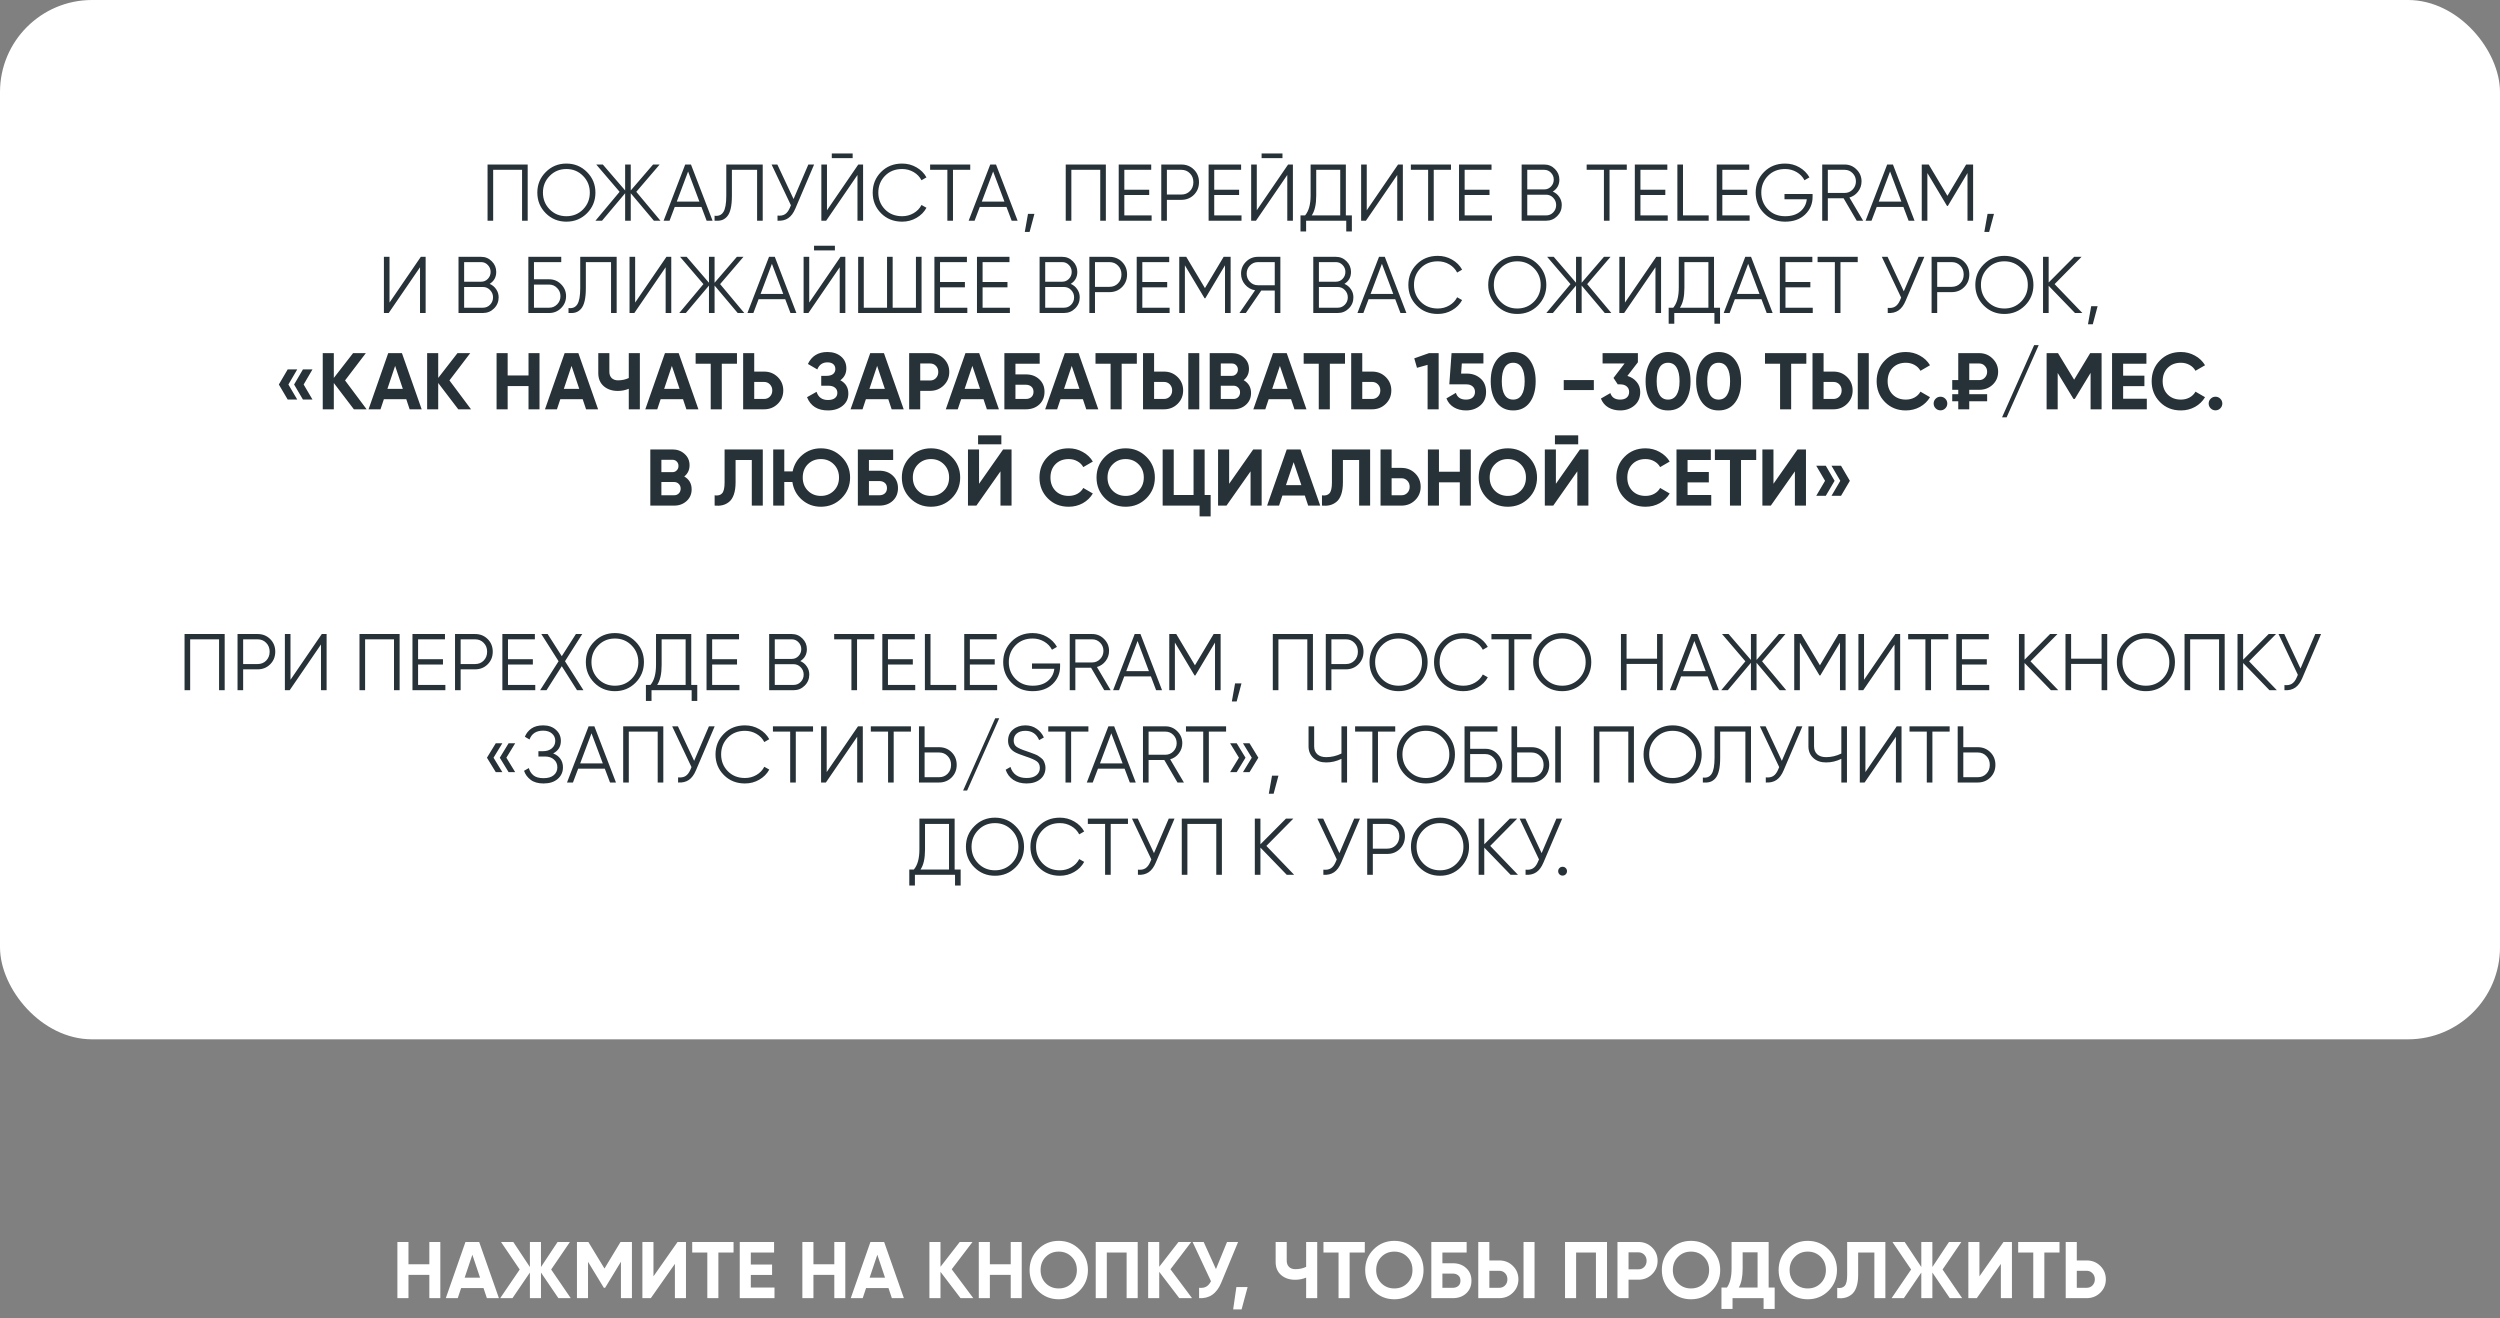
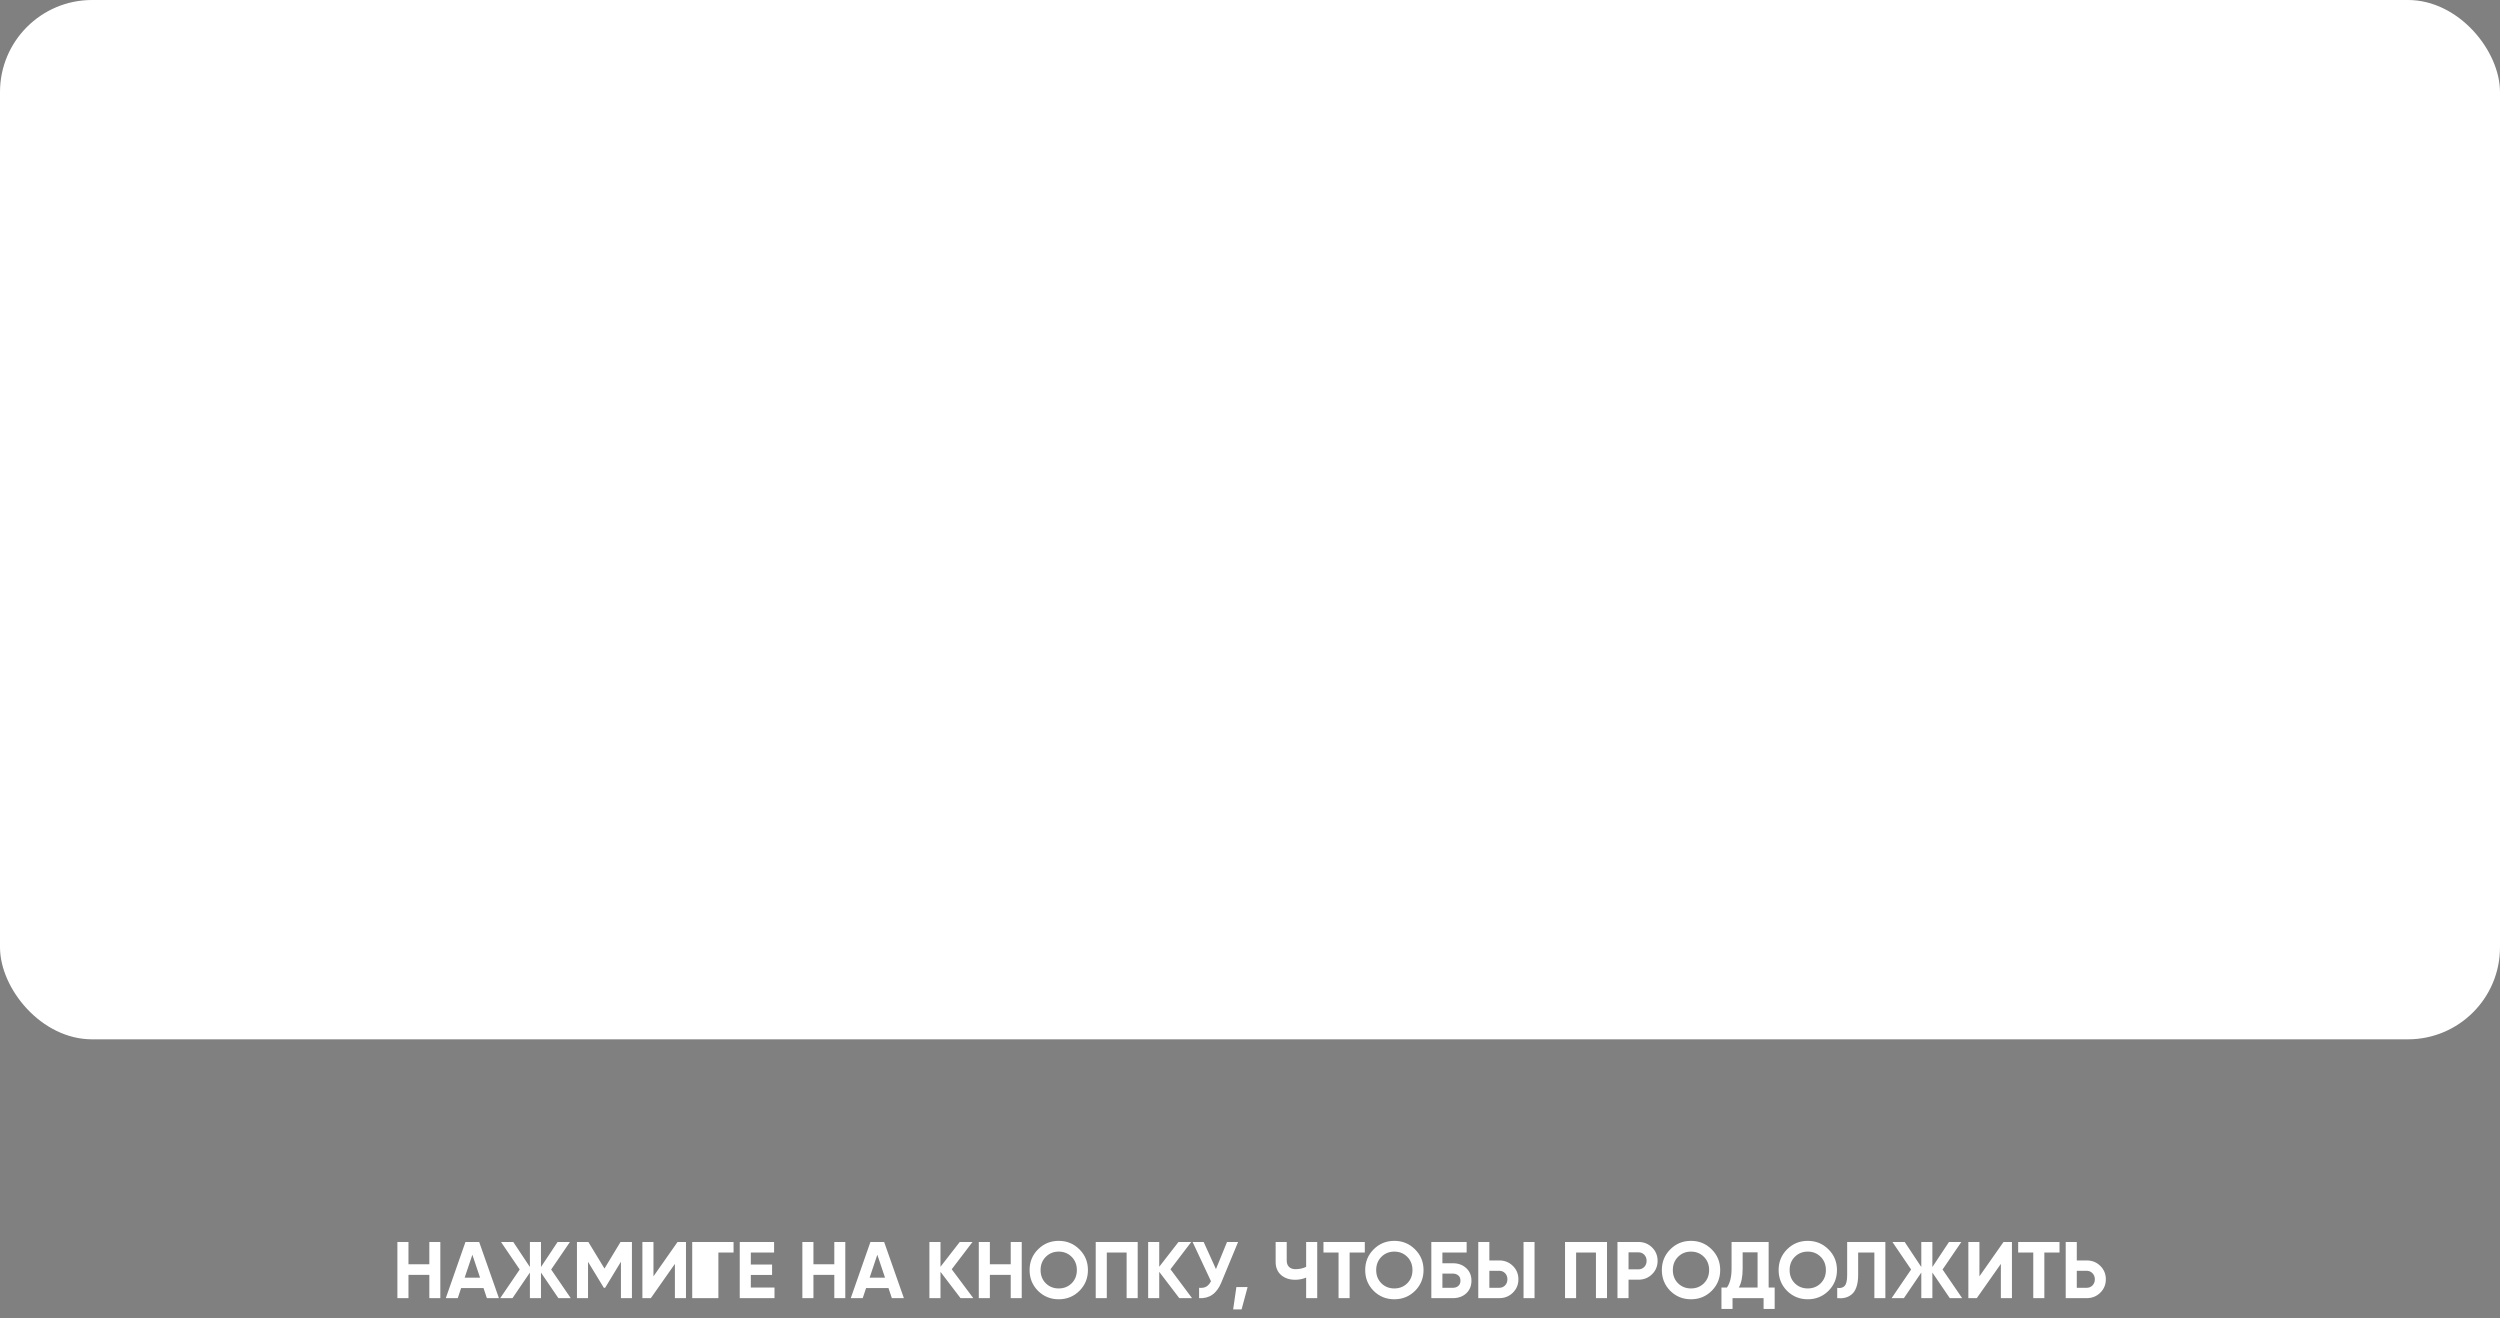
<svg xmlns="http://www.w3.org/2000/svg" width="1246" height="657" viewBox="0 0 1246 657" fill="none">
  <rect x="0" y="0" width="1246" height="657" fill="#808080" stroke="none" />
  <rect width="1246" height="518" rx="45.875" fill="white" />
-   <path d="M262.997 82V110H260.197V84.64H245.797V110H242.997V82H262.997ZM292.563 106.28C289.763 109.08 286.336 110.48 282.283 110.48C278.23 110.48 274.803 109.08 272.003 106.28C269.203 103.453 267.803 100.027 267.803 96C267.803 91.973 269.203 88.56 272.003 85.76C274.803 82.933 278.23 81.52 282.283 81.52C286.336 81.52 289.763 82.933 292.563 85.76C295.363 88.56 296.763 91.973 296.763 96C296.763 100.027 295.363 103.453 292.563 106.28ZM273.963 104.36C276.203 106.627 278.976 107.76 282.283 107.76C285.59 107.76 288.363 106.627 290.603 104.36C292.843 102.067 293.963 99.28 293.963 96C293.963 92.72 292.843 89.947 290.603 87.68C288.363 85.387 285.59 84.24 282.283 84.24C278.976 84.24 276.203 85.387 273.963 87.68C271.723 89.947 270.603 92.72 270.603 96C270.603 99.28 271.723 102.067 273.963 104.36ZM329.169 110H325.889L314.369 96.32V110H311.569V96.32L300.049 110H296.769L308.809 95.6L297.169 82H300.449L311.569 94.92V82H314.369V94.92L325.489 82H328.769L317.129 95.6L329.169 110ZM352.184 110L349.584 103.12H336.304L333.704 110H330.744L341.504 82H344.384L355.144 110H352.184ZM337.304 100.48H348.584L342.944 85.48L337.304 100.48ZM356.139 110V107.52C358.086 107.787 359.539 107.187 360.499 105.72C361.486 104.227 361.979 101.507 361.979 97.56V82H380.139V110H377.339V84.64H364.779V97.64C364.779 100.173 364.579 102.293 364.179 104C363.779 105.707 363.179 107.013 362.379 107.92C361.606 108.8 360.712 109.4 359.699 109.72C358.712 110.013 357.526 110.107 356.139 110ZM402.872 82H405.752L396.432 103.88C395.498 106.12 394.312 107.733 392.872 108.72C391.432 109.707 389.645 110.133 387.512 110V107.44C389.005 107.6 390.232 107.387 391.192 106.8C392.178 106.187 392.992 105.133 393.632 103.64L394.192 102.32L384.552 82H387.432L395.512 99.2L402.872 82ZM414.564 78.8V76.48H424.964V78.8H414.564ZM427.364 110V87.2L411.764 110H409.364V82H412.164V104.8L427.764 82H430.164V110H427.364ZM449.632 110.48C445.392 110.48 441.885 109.08 439.112 106.28C436.338 103.48 434.952 100.053 434.952 96C434.952 91.947 436.338 88.52 439.112 85.72C441.885 82.92 445.392 81.52 449.632 81.52C452.218 81.52 454.592 82.147 456.752 83.4C458.912 84.627 460.578 86.293 461.752 88.4L459.272 89.84C458.392 88.133 457.085 86.773 455.352 85.76C453.618 84.747 451.712 84.24 449.632 84.24C446.138 84.24 443.285 85.373 441.072 87.64C438.858 89.907 437.752 92.693 437.752 96C437.752 99.307 438.858 102.093 441.072 104.36C443.285 106.627 446.138 107.76 449.632 107.76C451.712 107.76 453.618 107.253 455.352 106.24C457.085 105.227 458.392 103.867 459.272 102.16L461.752 103.56C460.605 105.667 458.938 107.347 456.752 108.6C454.592 109.853 452.218 110.48 449.632 110.48ZM483.566 82V84.64H474.966V110H472.166V84.64H463.566V82H483.566ZM504.215 110L501.615 103.12H488.335L485.735 110H482.775L493.535 82H496.415L507.175 110H504.215ZM489.335 100.48H500.615L494.975 85.48L489.335 100.48ZM515.552 106.6L513.152 115.6H510.752L512.352 106.6H515.552ZM551.161 82V110H548.361V84.64H533.961V110H531.161V82H551.161ZM560.367 107.36H573.967V110H557.567V82H573.767V84.64H560.367V94.56H572.767V97.2H560.367V107.36ZM588.778 82C591.285 82 593.378 82.84 595.058 84.52C596.738 86.2 597.578 88.293 597.578 90.8C597.578 93.307 596.738 95.4 595.058 97.08C593.378 98.76 591.285 99.6 588.778 99.6H581.578V110H578.778V82H588.778ZM588.778 96.96C590.511 96.96 591.938 96.387 593.058 95.24C594.205 94.067 594.778 92.587 594.778 90.8C594.778 89.013 594.205 87.547 593.058 86.4C591.938 85.227 590.511 84.64 588.778 84.64H581.578V96.96H588.778ZM605.172 107.36H618.772V110H602.372V82H618.572V84.64H605.172V94.56H617.572V97.2H605.172V107.36ZM628.783 78.8V76.48H639.183V78.8H628.783ZM641.583 110V87.2L625.983 110H623.583V82H626.383V104.8L641.983 82H644.383V110H641.583ZM670.77 107.36H673.77V115.36H670.97V110H650.97V115.36H648.17V107.36H650.45C652.29 105.2 653.21 101.867 653.21 97.36V82H670.77V107.36ZM653.77 107.36H667.97V84.64H656.01V97.44C656.01 101.867 655.264 105.173 653.77 107.36ZM696.388 110V87.2L680.788 110H678.388V82H681.188V104.8L696.788 82H699.188V110H696.388ZM723.175 82V84.64H714.575V110H711.775V84.64H703.175V82H723.175ZM729.977 107.36H743.577V110H727.177V82H743.377V84.64H729.977V94.56H742.377V97.2H729.977V107.36ZM773.908 95.48C775.268 96.067 776.348 96.96 777.148 98.16C777.974 99.333 778.388 100.68 778.388 102.2C778.388 104.36 777.628 106.2 776.108 107.72C774.588 109.24 772.748 110 770.588 110H758.388V82H769.668C771.748 82 773.521 82.747 774.988 84.24C776.454 85.707 777.188 87.467 777.188 89.52C777.188 92.133 776.094 94.12 773.908 95.48ZM769.668 84.64H761.188V94.4H769.668C770.974 94.4 772.081 93.933 772.988 93C773.921 92.04 774.388 90.88 774.388 89.52C774.388 88.187 773.921 87.04 772.988 86.08C772.081 85.12 770.974 84.64 769.668 84.64ZM770.588 107.36C771.974 107.36 773.148 106.867 774.108 105.88C775.094 104.867 775.588 103.64 775.588 102.2C775.588 100.787 775.094 99.573 774.108 98.56C773.148 97.547 771.974 97.04 770.588 97.04H761.188V107.36H770.588ZM810.792 82V84.64H802.192V110H799.392V84.64H790.792V82H810.792ZM817.594 107.36H831.194V110H814.794V82H830.994V84.64H817.594V94.56H829.994V97.2H817.594V107.36ZM838.805 107.36H851.605V110H836.005V82H838.805V107.36ZM858.414 107.36H872.014V110H855.614V82H871.814V84.64H858.414V94.56H870.814V97.2H858.414V107.36ZM903.39 96.68V98.12C903.39 101.587 902.15 104.52 899.67 106.92C897.19 109.293 893.87 110.48 889.71 110.48C885.47 110.48 881.963 109.08 879.19 106.28C876.416 103.48 875.03 100.053 875.03 96C875.03 91.947 876.416 88.52 879.19 85.72C881.963 82.92 885.47 81.52 889.71 81.52C892.296 81.52 894.67 82.147 896.83 83.4C898.99 84.653 900.656 86.32 901.83 88.4L899.35 89.84C898.47 88.133 897.163 86.773 895.43 85.76C893.696 84.747 891.79 84.24 889.71 84.24C886.216 84.24 883.363 85.373 881.15 87.64C878.936 89.907 877.83 92.693 877.83 96C877.83 99.307 878.936 102.093 881.15 104.36C883.363 106.627 886.216 107.76 889.71 107.76C892.856 107.76 895.376 106.973 897.27 105.4C899.163 103.8 900.243 101.773 900.51 99.32H889.39V96.68H903.39ZM925.392 110L918.832 98.8H910.992V110H908.192V82H919.392C921.712 82 923.686 82.827 925.312 84.48C926.966 86.107 927.792 88.08 927.792 90.4C927.792 92.293 927.219 93.987 926.072 95.48C924.952 96.947 923.512 97.933 921.752 98.44L928.592 110H925.392ZM910.992 84.64V96.16H919.392C920.939 96.16 922.259 95.6 923.352 94.48C924.446 93.333 924.992 91.973 924.992 90.4C924.992 88.8 924.446 87.44 923.352 86.32C922.259 85.2 920.939 84.64 919.392 84.64H910.992ZM951.246 110L948.646 103.12H935.366L932.766 110H929.806L940.566 82H943.446L954.206 110H951.246ZM936.366 100.48H947.646L942.006 85.48L936.366 100.48ZM983.402 82V110H980.602V86.24L970.802 102.64H970.402L960.602 86.24V110H957.802V82H961.282L970.602 97.6L979.922 82H983.402ZM993.794 106.6L991.394 115.6H988.994L990.594 106.6H993.794ZM209.337 156V133.2L193.737 156H191.337V128H194.137V150.8L209.737 128H212.137V156H209.337ZM244.044 141.48C245.404 142.067 246.484 142.96 247.284 144.16C248.111 145.333 248.524 146.68 248.524 148.2C248.524 150.36 247.764 152.2 246.244 153.72C244.724 155.24 242.884 156 240.724 156H228.524V128H239.804C241.884 128 243.658 128.747 245.124 130.24C246.591 131.707 247.324 133.467 247.324 135.52C247.324 138.133 246.231 140.12 244.044 141.48ZM239.804 130.64H231.324V140.4H239.804C241.111 140.4 242.218 139.933 243.124 139C244.058 138.04 244.524 136.88 244.524 135.52C244.524 134.187 244.058 133.04 243.124 132.08C242.218 131.12 241.111 130.64 239.804 130.64ZM240.724 153.36C242.111 153.36 243.284 152.867 244.244 151.88C245.231 150.867 245.724 149.64 245.724 148.2C245.724 146.787 245.231 145.573 244.244 144.56C243.284 143.547 242.111 143.04 240.724 143.04H231.324V153.36H240.724ZM273.729 139.2C276.049 139.2 278.022 140.027 279.649 141.68C281.302 143.333 282.129 145.307 282.129 147.6C282.129 149.92 281.302 151.907 279.649 153.56C278.022 155.187 276.049 156 273.729 156H263.329V128H279.729V130.64H266.129V139.2H273.729ZM273.729 153.36C275.276 153.36 276.596 152.8 277.689 151.68C278.782 150.56 279.329 149.2 279.329 147.6C279.329 146.027 278.782 144.68 277.689 143.56C276.596 142.413 275.276 141.84 273.729 141.84H266.129V153.36H273.729ZM283.346 156V153.52C285.293 153.787 286.746 153.187 287.706 151.72C288.693 150.227 289.186 147.507 289.186 143.56V128H307.346V156H304.546V130.64H291.986V143.64C291.986 146.173 291.786 148.293 291.386 150C290.986 151.707 290.386 153.013 289.586 153.92C288.813 154.8 287.919 155.4 286.906 155.72C285.919 156.013 284.733 156.107 283.346 156ZM331.759 156V133.2L316.159 156H313.759V128H316.559V150.8L332.159 128H334.559V156H331.759ZM370.946 156H367.666L356.146 142.32V156H353.346V142.32L341.826 156H338.546L350.586 141.6L338.946 128H342.226L353.346 140.92V128H356.146V140.92L367.266 128H370.546L358.906 141.6L370.946 156ZM393.961 156L391.361 149.12H378.081L375.481 156H372.521L383.281 128H386.161L396.921 156H393.961ZM379.081 146.48H390.361L384.721 131.48L379.081 146.48ZM405.716 124.8V122.48H416.116V124.8H405.716ZM418.516 156V133.2L402.916 156H400.516V128H403.316V150.8L418.916 128H421.316V156H418.516ZM456.504 128H459.304V156H427.704V128H430.504V153.36H442.104V128H444.904V153.36H456.504V128ZM468.512 153.36H482.112V156H465.712V128H481.912V130.64H468.512V140.56H480.912V143.2H468.512V153.36ZM489.723 153.36H503.323V156H486.923V128H503.123V130.64H489.723V140.56H502.123V143.2H489.723V153.36ZM533.654 141.48C535.014 142.067 536.094 142.96 536.894 144.16C537.72 145.333 538.134 146.68 538.134 148.2C538.134 150.36 537.374 152.2 535.854 153.72C534.334 155.24 532.494 156 530.334 156H518.134V128H529.414C531.494 128 533.267 128.747 534.734 130.24C536.2 131.707 536.934 133.467 536.934 135.52C536.934 138.133 535.84 140.12 533.654 141.48ZM529.414 130.64H520.934V140.4H529.414C530.72 140.4 531.827 139.933 532.734 139C533.667 138.04 534.134 136.88 534.134 135.52C534.134 134.187 533.667 133.04 532.734 132.08C531.827 131.12 530.72 130.64 529.414 130.64ZM530.334 153.36C531.72 153.36 532.894 152.867 533.854 151.88C534.84 150.867 535.334 149.64 535.334 148.2C535.334 146.787 534.84 145.573 533.854 144.56C532.894 143.547 531.72 143.04 530.334 143.04H520.934V153.36H530.334ZM552.938 128C555.445 128 557.538 128.84 559.218 130.52C560.898 132.2 561.738 134.293 561.738 136.8C561.738 139.307 560.898 141.4 559.218 143.08C557.538 144.76 555.445 145.6 552.938 145.6H545.738V156H542.938V128H552.938ZM552.938 142.96C554.672 142.96 556.098 142.387 557.218 141.24C558.365 140.067 558.938 138.587 558.938 136.8C558.938 135.013 558.365 133.547 557.218 132.4C556.098 131.227 554.672 130.64 552.938 130.64H545.738V142.96H552.938ZM569.332 153.36H582.932V156H566.532V128H582.732V130.64H569.332V140.56H581.732V143.2H569.332V153.36ZM613.343 128V156H610.543V132.24L600.743 148.64H600.343L590.543 132.24V156H587.743V128H591.223L600.543 143.6L609.863 128H613.343ZM638.135 128V156H635.335V144.8H628.615L620.935 156H617.735L625.535 144.68C623.535 144.333 621.868 143.387 620.535 141.84C619.202 140.267 618.535 138.453 618.535 136.4C618.535 134.08 619.348 132.107 620.975 130.48C622.628 128.827 624.615 128 626.935 128H638.135ZM626.935 142.16H635.335V130.64H626.935C625.388 130.64 624.068 131.2 622.975 132.32C621.882 133.44 621.335 134.8 621.335 136.4C621.335 137.973 621.882 139.333 622.975 140.48C624.068 141.6 625.388 142.16 626.935 142.16ZM670.06 141.48C671.42 142.067 672.5 142.96 673.3 144.16C674.127 145.333 674.54 146.68 674.54 148.2C674.54 150.36 673.78 152.2 672.26 153.72C670.74 155.24 668.9 156 666.74 156H654.54V128H665.82C667.9 128 669.673 128.747 671.14 130.24C672.607 131.707 673.34 133.467 673.34 135.52C673.34 138.133 672.247 140.12 670.06 141.48ZM665.82 130.64H657.34V140.4H665.82C667.127 140.4 668.233 139.933 669.14 139C670.073 138.04 670.54 136.88 670.54 135.52C670.54 134.187 670.073 133.04 669.14 132.08C668.233 131.12 667.127 130.64 665.82 130.64ZM666.74 153.36C668.127 153.36 669.3 152.867 670.26 151.88C671.247 150.867 671.74 149.64 671.74 148.2C671.74 146.787 671.247 145.573 670.26 144.56C669.3 143.547 668.127 143.04 666.74 143.04H657.34V153.36H666.74ZM697.985 156L695.385 149.12H682.105L679.505 156H676.545L687.305 128H690.185L700.945 156H697.985ZM683.105 146.48H694.385L688.745 131.48L683.105 146.48ZM716.604 156.48C712.364 156.48 708.858 155.08 706.084 152.28C703.311 149.48 701.924 146.053 701.924 142C701.924 137.947 703.311 134.52 706.084 131.72C708.858 128.92 712.364 127.52 716.604 127.52C719.191 127.52 721.564 128.147 723.724 129.4C725.884 130.627 727.551 132.293 728.724 134.4L726.244 135.84C725.364 134.133 724.058 132.773 722.324 131.76C720.591 130.747 718.684 130.24 716.604 130.24C713.111 130.24 710.258 131.373 708.044 133.64C705.831 135.907 704.724 138.693 704.724 142C704.724 145.307 705.831 148.093 708.044 150.36C710.258 152.627 713.111 153.76 716.604 153.76C718.684 153.76 720.591 153.253 722.324 152.24C724.058 151.227 725.364 149.867 726.244 148.16L728.724 149.56C727.578 151.667 725.911 153.347 723.724 154.6C721.564 155.853 719.191 156.48 716.604 156.48ZM766.489 152.28C763.689 155.08 760.262 156.48 756.209 156.48C752.156 156.48 748.729 155.08 745.929 152.28C743.129 149.453 741.729 146.027 741.729 142C741.729 137.973 743.129 134.56 745.929 131.76C748.729 128.933 752.156 127.52 756.209 127.52C760.262 127.52 763.689 128.933 766.489 131.76C769.289 134.56 770.689 137.973 770.689 142C770.689 146.027 769.289 149.453 766.489 152.28ZM747.889 150.36C750.129 152.627 752.902 153.76 756.209 153.76C759.516 153.76 762.289 152.627 764.529 150.36C766.769 148.067 767.889 145.28 767.889 142C767.889 138.72 766.769 135.947 764.529 133.68C762.289 131.387 759.516 130.24 756.209 130.24C752.902 130.24 750.129 131.387 747.889 133.68C745.649 135.947 744.529 138.72 744.529 142C744.529 145.28 745.649 148.067 747.889 150.36ZM803.095 156H799.815L788.295 142.32V156H785.495V142.32L773.975 156H770.695L782.735 141.6L771.095 128H774.375L785.495 140.92V128H788.295V140.92L799.415 128H802.695L791.055 141.6L803.095 156ZM825.079 156V133.2L809.479 156H807.079V128H809.879V150.8L825.479 128H827.879V156H825.079ZM854.266 153.36H857.266V161.36H854.466V156H834.466V161.36H831.666V153.36H833.946C835.786 151.2 836.706 147.867 836.706 143.36V128H854.266V153.36ZM837.266 153.36H851.466V130.64H839.506V143.44C839.506 147.867 838.76 151.173 837.266 153.36ZM880.524 156L877.924 149.12H864.644L862.044 156H859.084L869.844 128H872.724L883.484 156H880.524ZM865.644 146.48H876.924L871.284 131.48L865.644 146.48ZM889.879 153.36H903.479V156H887.079V128H903.279V130.64H889.879V140.56H902.279V143.2H889.879V153.36ZM925.89 128V130.64H917.29V156H914.49V130.64H905.89V128H925.89ZM956.211 128H959.091L949.771 149.88C948.838 152.12 947.651 153.733 946.211 154.72C944.771 155.707 942.985 156.133 940.851 156V153.44C942.345 153.6 943.571 153.387 944.531 152.8C945.518 152.187 946.331 151.133 946.971 149.64L947.531 148.32L937.891 128H940.771L948.851 145.2L956.211 128ZM972.704 128C975.211 128 977.304 128.84 978.984 130.52C980.664 132.2 981.504 134.293 981.504 136.8C981.504 139.307 980.664 141.4 978.984 143.08C977.304 144.76 975.211 145.6 972.704 145.6H965.504V156H962.704V128H972.704ZM972.704 142.96C974.437 142.96 975.864 142.387 976.984 141.24C978.131 140.067 978.704 138.587 978.704 136.8C978.704 135.013 978.131 133.547 976.984 132.4C975.864 131.227 974.437 130.64 972.704 130.64H965.504V142.96H972.704ZM1009.26 152.28C1006.46 155.08 1003.04 156.48 998.982 156.48C994.929 156.48 991.502 155.08 988.702 152.28C985.902 149.453 984.502 146.027 984.502 142C984.502 137.973 985.902 134.56 988.702 131.76C991.502 128.933 994.929 127.52 998.982 127.52C1003.04 127.52 1006.46 128.933 1009.26 131.76C1012.06 134.56 1013.46 137.973 1013.46 142C1013.46 146.027 1012.06 149.453 1009.26 152.28ZM990.662 150.36C992.902 152.627 995.676 153.76 998.982 153.76C1002.29 153.76 1005.06 152.627 1007.3 150.36C1009.54 148.067 1010.66 145.28 1010.66 142C1010.66 138.72 1009.54 135.947 1007.3 133.68C1005.06 131.387 1002.29 130.24 998.982 130.24C995.676 130.24 992.902 131.387 990.662 133.68C988.422 135.947 987.302 138.72 987.302 142C987.302 145.28 988.422 148.067 990.662 150.36ZM1037.85 156H1034.17L1021.05 142.44V156H1018.25V128H1021.05V140.8L1033.77 128H1037.45L1024.01 141.6L1037.85 156ZM1045.45 152.6L1043.05 161.6H1040.65L1042.25 152.6H1045.45ZM148.137 184.12L143.737 191.64L148.137 199.12H143.377L138.977 191.64L143.377 184.12H148.137ZM155.737 184.12L151.337 191.64L155.737 199.12H150.977L146.577 191.64L150.977 184.12H155.737ZM182.734 204H176.374L166.374 190.88V204H160.854V176H166.374V188.36L175.974 176H182.334L171.974 189.6L182.734 204ZM204.166 204L202.486 198.96H191.326L189.646 204H183.686L193.486 176H200.326L210.166 204H204.166ZM193.086 193.8H200.766L196.926 182.36L193.086 193.8ZM234.765 204H228.405L218.405 190.88V204H212.885V176H218.405V188.36L228.005 176H234.365L224.005 189.6L234.765 204ZM263.415 176H268.895V204H263.415V192.4H253.015V204H247.495V176H253.015V187.12H263.415V176ZM292.096 204L290.416 198.96H279.256L277.576 204H271.616L281.416 176H288.256L298.096 204H292.096ZM281.016 193.8H288.696L284.856 182.36L281.016 193.8ZM313.384 176H318.904V204H313.384V193.76C311.677 194.48 309.85 194.84 307.904 194.84C305.077 194.84 302.744 194.053 300.904 192.48C299.09 190.88 298.184 188.72 298.184 186V176H303.704V185.28C303.704 186.613 304.09 187.667 304.864 188.44C305.664 189.187 306.717 189.56 308.024 189.56C309.97 189.56 311.757 189.173 313.384 188.4V176ZM342.096 204L340.416 198.96H329.256L327.576 204H321.616L331.416 176H338.256L348.096 204H342.096ZM331.016 193.8H338.696L334.856 182.36L331.016 193.8ZM367.304 176V181.28H359.744V204H354.224V181.28H346.704V176H367.304ZM380.825 185.2C383.518 185.2 385.785 186.107 387.625 187.92C389.465 189.733 390.385 191.96 390.385 194.6C390.385 197.24 389.465 199.467 387.625 201.28C385.785 203.093 383.518 204 380.825 204H370.385V176H375.905V185.2H380.825ZM380.825 198.84C381.998 198.84 382.972 198.44 383.745 197.64C384.518 196.84 384.905 195.827 384.905 194.6C384.905 193.4 384.518 192.4 383.745 191.6C382.972 190.773 381.998 190.36 380.825 190.36H375.905V198.84H380.825ZM418.819 189.52C421.486 190.933 422.819 193.147 422.819 196.16C422.819 198.667 421.872 200.693 419.979 202.24C418.086 203.787 415.646 204.56 412.659 204.56C407.459 204.56 403.979 202.36 402.219 197.96L406.979 195.28C407.832 198 409.726 199.36 412.659 199.36C414.179 199.36 415.339 199.04 416.139 198.4C416.939 197.76 417.339 196.893 417.339 195.8C417.339 194.707 416.939 193.84 416.139 193.2C415.366 192.56 414.246 192.24 412.779 192.24H409.299V187.32H411.939C413.326 187.32 414.406 187.027 415.179 186.44C415.952 185.827 416.339 185 416.339 183.96C416.339 182.92 416.006 182.107 415.339 181.52C414.672 180.907 413.686 180.6 412.379 180.6C409.979 180.6 408.299 181.773 407.339 184.12L402.659 181.4C404.552 177.427 407.792 175.44 412.379 175.44C415.152 175.44 417.419 176.187 419.179 177.68C420.939 179.173 421.819 181.147 421.819 183.6C421.819 186.107 420.819 188.08 418.819 189.52ZM444.401 204L442.721 198.96H431.561L429.881 204H423.921L433.721 176H440.561L450.401 204H444.401ZM433.321 193.8H441.001L437.161 182.36L433.321 193.8ZM463.56 176C466.253 176 468.52 176.907 470.36 178.72C472.2 180.533 473.12 182.76 473.12 185.4C473.12 188.04 472.2 190.267 470.36 192.08C468.52 193.893 466.253 194.8 463.56 194.8H458.64V204H453.12V176H463.56ZM463.56 189.64C464.733 189.64 465.706 189.24 466.48 188.44C467.253 187.613 467.64 186.6 467.64 185.4C467.64 184.173 467.253 183.16 466.48 182.36C465.706 181.56 464.733 181.16 463.56 181.16H458.64V189.64H463.56ZM491.862 204L490.182 198.96H479.022L477.342 204H471.382L481.182 176H488.022L497.862 204H491.862ZM480.782 193.8H488.462L484.622 182.36L480.782 193.8ZM511.3 186.6C514.02 186.6 516.247 187.413 517.98 189.04C519.714 190.64 520.58 192.72 520.58 195.28C520.58 197.867 519.714 199.973 517.98 201.6C516.247 203.2 514.02 204 511.3 204H500.58V176H518.18V181.28H506.1V186.6H511.3ZM511.3 198.84C512.394 198.84 513.3 198.533 514.02 197.92C514.74 197.28 515.1 196.4 515.1 195.28C515.1 194.16 514.74 193.293 514.02 192.68C513.3 192.067 512.394 191.76 511.3 191.76H506.1V198.84H511.3ZM541.393 204L539.713 198.96H528.553L526.873 204H520.913L530.713 176H537.553L547.393 204H541.393ZM530.313 193.8H537.993L534.153 182.36L530.313 193.8ZM566.6 176V181.28H559.04V204H553.52V181.28H546V176H566.6ZM569.682 204V176H575.202V185.2H580.122C582.815 185.2 585.082 186.107 586.922 187.92C588.762 189.733 589.682 191.96 589.682 194.6C589.682 197.24 588.762 199.467 586.922 201.28C585.082 203.093 582.815 204 580.122 204H569.682ZM592.242 204V176H597.722V204H592.242ZM575.202 198.84H580.122C581.295 198.84 582.269 198.44 583.042 197.64C583.815 196.84 584.202 195.827 584.202 194.6C584.202 193.373 583.815 192.36 583.042 191.56C582.269 190.76 581.295 190.36 580.122 190.36H575.202V198.84ZM619.844 189.48C622.298 190.893 623.524 193.027 623.524 195.88C623.524 198.253 622.684 200.2 621.004 201.72C619.324 203.24 617.258 204 614.804 204H602.924V176H613.964C616.364 176 618.378 176.747 620.004 178.24C621.658 179.707 622.484 181.587 622.484 183.88C622.484 186.2 621.604 188.067 619.844 189.48ZM613.964 181.16H608.444V187.32H613.964C614.818 187.32 615.524 187.027 616.084 186.44C616.671 185.853 616.964 185.12 616.964 184.24C616.964 183.36 616.684 182.627 616.124 182.04C615.564 181.453 614.844 181.16 613.964 181.16ZM614.804 198.84C615.738 198.84 616.511 198.533 617.124 197.92C617.738 197.28 618.044 196.48 618.044 195.52C618.044 194.587 617.738 193.813 617.124 193.2C616.511 192.56 615.738 192.24 614.804 192.24H608.444V198.84H614.804ZM645.143 204L643.463 198.96H632.303L630.623 204H624.663L634.463 176H641.303L651.143 204H645.143ZM634.063 193.8H641.743L637.903 182.36L634.063 193.8ZM670.35 176V181.28H662.79V204H657.27V181.28H649.75V176H670.35ZM683.872 185.2C686.565 185.2 688.832 186.107 690.672 187.92C692.512 189.733 693.432 191.96 693.432 194.6C693.432 197.24 692.512 199.467 690.672 201.28C688.832 203.093 686.565 204 683.872 204H673.432V176H678.952V185.2H683.872ZM683.872 198.84C685.045 198.84 686.019 198.44 686.792 197.64C687.565 196.84 687.952 195.827 687.952 194.6C687.952 193.4 687.565 192.4 686.792 191.6C686.019 190.773 685.045 190.36 683.872 190.36H678.952V198.84H683.872ZM712.226 176H717.026V204H711.506V181.84L706.226 183.32L704.866 178.6L712.226 176ZM731.095 186.2C733.788 186.2 736.055 187.013 737.895 188.64C739.735 190.24 740.655 192.48 740.655 195.36C740.655 198.24 739.681 200.493 737.735 202.12C735.815 203.747 733.455 204.56 730.655 204.56C728.388 204.56 726.388 204.053 724.655 203.04C722.921 202.027 721.668 200.533 720.895 198.56L725.615 195.8C726.308 198.04 727.988 199.16 730.655 199.16C732.068 199.16 733.161 198.827 733.935 198.16C734.735 197.467 735.135 196.533 735.135 195.36C735.135 194.213 734.748 193.293 733.975 192.6C733.201 191.907 732.148 191.56 730.815 191.56H722.335L723.455 176H739.335V181.16H728.575L728.215 186.2H731.095ZM754.174 204.56C750.681 204.56 747.934 203.24 745.934 200.6C743.961 197.933 742.974 194.4 742.974 190C742.974 185.6 743.961 182.08 745.934 179.44C747.934 176.773 750.681 175.44 754.174 175.44C757.694 175.44 760.441 176.773 762.414 179.44C764.388 182.08 765.374 185.6 765.374 190C765.374 194.4 764.388 197.933 762.414 200.6C760.441 203.24 757.694 204.56 754.174 204.56ZM749.934 196.84C750.894 198.387 752.308 199.16 754.174 199.16C756.041 199.16 757.454 198.373 758.414 196.8C759.401 195.227 759.894 192.96 759.894 190C759.894 187.013 759.401 184.733 758.414 183.16C757.454 181.587 756.041 180.8 754.174 180.8C752.308 180.8 750.894 181.587 749.934 183.16C748.974 184.733 748.494 187.013 748.494 190C748.494 192.987 748.974 195.267 749.934 196.84ZM779.37 194.4V189.44H794.37V194.4H779.37ZM811.085 187.36C812.978 187.92 814.512 188.907 815.685 190.32C816.885 191.707 817.485 193.387 817.485 195.36C817.485 198.24 816.512 200.493 814.565 202.12C812.645 203.747 810.285 204.56 807.485 204.56C805.298 204.56 803.338 204.067 801.605 203.08C799.898 202.067 798.658 200.587 797.885 198.64L802.605 195.92C803.298 198.08 804.925 199.16 807.485 199.16C808.898 199.16 809.992 198.827 810.765 198.16C811.565 197.467 811.965 196.533 811.965 195.36C811.965 194.213 811.565 193.293 810.765 192.6C809.992 191.907 808.898 191.56 807.485 191.56H806.285L804.165 188.36L809.685 181.16H798.725V176H816.325V180.56L811.085 187.36ZM831.362 204.56C827.868 204.56 825.122 203.24 823.122 200.6C821.148 197.933 820.162 194.4 820.162 190C820.162 185.6 821.148 182.08 823.122 179.44C825.122 176.773 827.868 175.44 831.362 175.44C834.882 175.44 837.628 176.773 839.602 179.44C841.575 182.08 842.562 185.6 842.562 190C842.562 194.4 841.575 197.933 839.602 200.6C837.628 203.24 834.882 204.56 831.362 204.56ZM827.122 196.84C828.082 198.387 829.495 199.16 831.362 199.16C833.228 199.16 834.642 198.373 835.602 196.8C836.588 195.227 837.082 192.96 837.082 190C837.082 187.013 836.588 184.733 835.602 183.16C834.642 181.587 833.228 180.8 831.362 180.8C829.495 180.8 828.082 181.587 827.122 183.16C826.162 184.733 825.682 187.013 825.682 190C825.682 192.987 826.162 195.267 827.122 196.84ZM856.557 204.56C853.064 204.56 850.317 203.24 848.317 200.6C846.344 197.933 845.357 194.4 845.357 190C845.357 185.6 846.344 182.08 848.317 179.44C850.317 176.773 853.064 175.44 856.557 175.44C860.077 175.44 862.824 176.773 864.797 179.44C866.77 182.08 867.757 185.6 867.757 190C867.757 194.4 866.77 197.933 864.797 200.6C862.824 203.24 860.077 204.56 856.557 204.56ZM852.317 196.84C853.277 198.387 854.69 199.16 856.557 199.16C858.424 199.16 859.837 198.373 860.797 196.8C861.784 195.227 862.277 192.96 862.277 190C862.277 187.013 861.784 184.733 860.797 183.16C859.837 181.587 858.424 180.8 856.557 180.8C854.69 180.8 853.277 181.587 852.317 183.16C851.357 184.733 850.877 187.013 850.877 190C850.877 192.987 851.357 195.267 852.317 196.84ZM900.272 176V181.28H892.712V204H887.192V181.28H879.672V176H900.272ZM903.354 204V176H908.874V185.2H913.794C916.487 185.2 918.754 186.107 920.594 187.92C922.434 189.733 923.354 191.96 923.354 194.6C923.354 197.24 922.434 199.467 920.594 201.28C918.754 203.093 916.487 204 913.794 204H903.354ZM925.914 204V176H931.394V204H925.914ZM908.874 198.84H913.794C914.967 198.84 915.941 198.44 916.714 197.64C917.487 196.84 917.874 195.827 917.874 194.6C917.874 193.373 917.487 192.36 916.714 191.56C915.941 190.76 914.967 190.36 913.794 190.36H908.874V198.84ZM949.876 204.56C945.663 204.56 942.183 203.16 939.436 200.36C936.689 197.56 935.316 194.107 935.316 190C935.316 185.867 936.689 182.413 939.436 179.64C942.183 176.84 945.663 175.44 949.876 175.44C952.409 175.44 954.743 176.04 956.876 177.24C959.036 178.413 960.716 180.013 961.916 182.04L957.156 184.8C956.463 183.547 955.476 182.573 954.196 181.88C952.916 181.16 951.476 180.8 949.876 180.8C947.156 180.8 944.956 181.653 943.276 183.36C941.623 185.067 940.796 187.28 940.796 190C940.796 192.693 941.623 194.893 943.276 196.6C944.956 198.307 947.156 199.16 949.876 199.16C951.476 199.16 952.916 198.813 954.196 198.12C955.503 197.4 956.489 196.427 957.156 195.2L961.916 197.96C960.716 199.987 959.049 201.6 956.916 202.8C954.783 203.973 952.436 204.56 949.876 204.56ZM969.53 203.52C968.863 204.187 968.063 204.52 967.13 204.52C966.196 204.52 965.396 204.187 964.73 203.52C964.063 202.853 963.73 202.053 963.73 201.12C963.73 200.187 964.063 199.387 964.73 198.72C965.396 198.053 966.196 197.72 967.13 197.72C968.063 197.72 968.863 198.053 969.53 198.72C970.196 199.387 970.53 200.187 970.53 201.12C970.53 202.053 970.196 202.853 969.53 203.52ZM986.433 194.28H981.473V196.48H990.393V200H981.473V204H975.993V200H972.993V196.48H975.993V194.28H972.993V189.44H975.993V176H986.433C989.073 176 991.299 176.907 993.113 178.72C994.953 180.533 995.873 182.72 995.873 185.28C995.873 187.84 994.966 189.987 993.153 191.72C991.339 193.427 989.099 194.28 986.433 194.28ZM981.473 181.16V189.44H986.433C987.553 189.44 988.486 189.04 989.233 188.24C990.006 187.44 990.393 186.453 990.393 185.28C990.393 184.107 990.006 183.133 989.233 182.36C988.486 181.56 987.553 181.16 986.433 181.16H981.473ZM1000.1 208H997.816L1013.82 172H1016.1L1000.1 208ZM1047.43 176V204H1041.95V185.84L1034.07 198.84H1033.43L1025.55 185.88V204H1020.03V176H1025.71L1033.75 189.24L1041.75 176H1047.43ZM1058.17 198.72H1069.97V204H1052.65V176H1069.77V181.28H1058.17V187.24H1068.77V192.44H1058.17V198.72ZM1086.95 204.56C1082.73 204.56 1079.25 203.16 1076.51 200.36C1073.76 197.56 1072.39 194.107 1072.39 190C1072.39 185.867 1073.76 182.413 1076.51 179.64C1079.25 176.84 1082.73 175.44 1086.95 175.44C1089.48 175.44 1091.81 176.04 1093.95 177.24C1096.11 178.413 1097.79 180.013 1098.99 182.04L1094.23 184.8C1093.53 183.547 1092.55 182.573 1091.27 181.88C1089.99 181.16 1088.55 180.8 1086.95 180.8C1084.23 180.8 1082.03 181.653 1080.35 183.36C1078.69 185.067 1077.87 187.28 1077.87 190C1077.87 192.693 1078.69 194.893 1080.35 196.6C1082.03 198.307 1084.23 199.16 1086.95 199.16C1088.55 199.16 1089.99 198.813 1091.27 198.12C1092.57 197.4 1093.56 196.427 1094.23 195.2L1098.99 197.96C1097.79 199.987 1096.12 201.6 1093.99 202.8C1091.85 203.973 1089.51 204.56 1086.95 204.56ZM1106.6 203.52C1105.93 204.187 1105.13 204.52 1104.2 204.52C1103.27 204.52 1102.47 204.187 1101.8 203.52C1101.13 202.853 1100.8 202.053 1100.8 201.12C1100.8 200.187 1101.13 199.387 1101.8 198.72C1102.47 198.053 1103.27 197.72 1104.2 197.72C1105.13 197.72 1105.93 198.053 1106.6 198.72C1107.27 199.387 1107.6 200.187 1107.6 201.12C1107.6 202.053 1107.27 202.853 1106.6 203.52ZM341.036 237.48C343.489 238.893 344.716 241.027 344.716 243.88C344.716 246.253 343.876 248.2 342.196 249.72C340.516 251.24 338.449 252 335.996 252H324.116V224H335.156C337.556 224 339.569 224.747 341.196 226.24C342.849 227.707 343.676 229.587 343.676 231.88C343.676 234.2 342.796 236.067 341.036 237.48ZM335.156 229.16H329.636V235.32H335.156C336.009 235.32 336.716 235.027 337.276 234.44C337.862 233.853 338.156 233.12 338.156 232.24C338.156 231.36 337.876 230.627 337.316 230.04C336.756 229.453 336.036 229.16 335.156 229.16ZM335.996 246.84C336.929 246.84 337.702 246.533 338.316 245.92C338.929 245.28 339.236 244.48 339.236 243.52C339.236 242.587 338.929 241.813 338.316 241.2C337.702 240.56 336.929 240.24 335.996 240.24H329.636V246.84H335.996ZM356.174 252V246.88C357.828 247.12 359.068 246.787 359.894 245.88C360.721 244.973 361.134 243.2 361.134 240.56V224H380.174V252H374.694V229.28H366.614V240.4C366.614 242.827 366.321 244.867 365.734 246.52C365.148 248.173 364.334 249.4 363.294 250.2C362.281 251 361.188 251.533 360.014 251.8C358.868 252.067 357.588 252.133 356.174 252ZM409.126 223.44C413.179 223.44 416.619 224.853 419.446 227.68C422.272 230.48 423.686 233.92 423.686 238C423.686 242.053 422.272 245.493 419.446 248.32C416.619 251.147 413.179 252.56 409.126 252.56C405.499 252.56 402.352 251.4 399.686 249.08C397.046 246.76 395.459 243.813 394.926 240.24H390.886V252H385.366V224H390.886V234.96H395.046C395.739 231.6 397.379 228.84 399.966 226.68C402.579 224.52 405.632 223.44 409.126 223.44ZM402.686 244.6C404.419 246.307 406.566 247.16 409.126 247.16C411.686 247.16 413.832 246.307 415.566 244.6C417.299 242.867 418.166 240.667 418.166 238C418.166 235.333 417.299 233.133 415.566 231.4C413.832 229.667 411.686 228.8 409.126 228.8C406.539 228.8 404.379 229.653 402.646 231.36C400.939 233.067 400.086 235.28 400.086 238C400.086 240.667 400.952 242.867 402.686 244.6ZM438.273 234.6C440.993 234.6 443.22 235.413 444.953 237.04C446.686 238.64 447.553 240.72 447.553 243.28C447.553 245.867 446.686 247.973 444.953 249.6C443.22 251.2 440.993 252 438.273 252H427.553V224H445.153V229.28H433.073V234.6H438.273ZM438.273 246.84C439.366 246.84 440.273 246.533 440.993 245.92C441.713 245.28 442.073 244.4 442.073 243.28C442.073 242.16 441.713 241.293 440.993 240.68C440.273 240.067 439.366 239.76 438.273 239.76H433.073V246.84H438.273ZM474.316 248.36C471.49 251.16 468.05 252.56 463.996 252.56C459.943 252.56 456.503 251.16 453.676 248.36C450.876 245.533 449.476 242.08 449.476 238C449.476 233.92 450.876 230.48 453.676 227.68C456.503 224.853 459.943 223.44 463.996 223.44C468.05 223.44 471.49 224.853 474.316 227.68C477.143 230.48 478.556 233.92 478.556 238C478.556 242.08 477.143 245.533 474.316 248.36ZM457.556 244.6C459.29 246.307 461.436 247.16 463.996 247.16C466.556 247.16 468.703 246.307 470.436 244.6C472.17 242.867 473.036 240.667 473.036 238C473.036 235.333 472.17 233.133 470.436 231.4C468.703 229.667 466.556 228.8 463.996 228.8C461.436 228.8 459.29 229.667 457.556 231.4C455.823 233.133 454.956 235.333 454.956 238C454.956 240.667 455.823 242.867 457.556 244.6ZM487.476 221.44V216.96H499.076V221.44H487.476ZM498.636 252V234.92L486.636 252H482.436V224H487.956V241.12L499.956 224H504.156V252H498.636ZM532.63 252.56C528.417 252.56 524.937 251.16 522.19 248.36C519.443 245.56 518.07 242.107 518.07 238C518.07 233.867 519.443 230.413 522.19 227.64C524.937 224.84 528.417 223.44 532.63 223.44C535.163 223.44 537.497 224.04 539.63 225.24C541.79 226.413 543.47 228.013 544.67 230.04L539.91 232.8C539.217 231.547 538.23 230.573 536.95 229.88C535.67 229.16 534.23 228.8 532.63 228.8C529.91 228.8 527.71 229.653 526.03 231.36C524.377 233.067 523.55 235.28 523.55 238C523.55 240.693 524.377 242.893 526.03 244.6C527.71 246.307 529.91 247.16 532.63 247.16C534.23 247.16 535.67 246.813 536.95 246.12C538.257 245.4 539.243 244.427 539.91 243.2L544.67 245.96C543.47 247.987 541.803 249.6 539.67 250.8C537.537 251.973 535.19 252.56 532.63 252.56ZM571.348 248.36C568.521 251.16 565.081 252.56 561.028 252.56C556.974 252.56 553.534 251.16 550.708 248.36C547.908 245.533 546.507 242.08 546.507 238C546.507 233.92 547.908 230.48 550.708 227.68C553.534 224.853 556.974 223.44 561.028 223.44C565.081 223.44 568.521 224.853 571.348 227.68C574.174 230.48 575.588 233.92 575.588 238C575.588 242.08 574.174 245.533 571.348 248.36ZM554.588 244.6C556.321 246.307 558.468 247.16 561.028 247.16C563.588 247.16 565.734 246.307 567.468 244.6C569.201 242.867 570.068 240.667 570.068 238C570.068 235.333 569.201 233.133 567.468 231.4C565.734 229.667 563.588 228.8 561.028 228.8C558.468 228.8 556.321 229.667 554.588 231.4C552.854 233.133 551.988 235.333 551.988 238C551.988 240.667 552.854 242.867 554.588 244.6ZM600.387 246.72H603.387V257.36H597.867V252H579.467V224H584.987V246.72H594.867V224H600.387V246.72ZM623.284 252V234.92L611.284 252H607.084V224H612.604V241.12L624.604 224H628.804V252H623.284ZM651.998 252L650.318 246.96H639.158L637.478 252H631.518L641.318 224H648.158L657.998 252H651.998ZM640.918 241.8H648.598L644.758 230.36L640.918 241.8ZM658.87 252V246.88C660.523 247.12 661.763 246.787 662.59 245.88C663.416 244.973 663.83 243.2 663.83 240.56V224H682.87V252H677.39V229.28H669.31V240.4C669.31 242.827 669.016 244.867 668.43 246.52C667.843 248.173 667.03 249.4 665.99 250.2C664.976 251 663.883 251.533 662.71 251.8C661.563 252.067 660.283 252.133 658.87 252ZM698.501 233.2C701.194 233.2 703.461 234.107 705.301 235.92C707.141 237.733 708.061 239.96 708.061 242.6C708.061 245.24 707.141 247.467 705.301 249.28C703.461 251.093 701.194 252 698.501 252H688.061V224H693.581V233.2H698.501ZM698.501 246.84C699.674 246.84 700.648 246.44 701.421 245.64C702.194 244.84 702.581 243.827 702.581 242.6C702.581 241.4 702.194 240.4 701.421 239.6C700.648 238.773 699.674 238.36 698.501 238.36H693.581V246.84H698.501ZM727.575 224H733.055V252H727.575V240.4H717.175V252H711.655V224H717.175V235.12H727.575V224ZM761.816 248.36C758.99 251.16 755.55 252.56 751.496 252.56C747.443 252.56 744.003 251.16 741.176 248.36C738.376 245.533 736.976 242.08 736.976 238C736.976 233.92 738.376 230.48 741.176 227.68C744.003 224.853 747.443 223.44 751.496 223.44C755.55 223.44 758.99 224.853 761.816 227.68C764.643 230.48 766.056 233.92 766.056 238C766.056 242.08 764.643 245.533 761.816 248.36ZM745.056 244.6C746.79 246.307 748.936 247.16 751.496 247.16C754.056 247.16 756.203 246.307 757.936 244.6C759.67 242.867 760.536 240.667 760.536 238C760.536 235.333 759.67 233.133 757.936 231.4C756.203 229.667 754.056 228.8 751.496 228.8C748.936 228.8 746.79 229.667 745.056 231.4C743.323 233.133 742.456 235.333 742.456 238C742.456 240.667 743.323 242.867 745.056 244.6ZM774.976 221.44V216.96H786.576V221.44H774.976ZM786.136 252V234.92L774.136 252H769.936V224H775.456V241.12L787.456 224H791.656V252H786.136ZM820.13 252.56C815.917 252.56 812.437 251.16 809.69 248.36C806.943 245.56 805.57 242.107 805.57 238C805.57 233.867 806.943 230.413 809.69 227.64C812.437 224.84 815.917 223.44 820.13 223.44C822.663 223.44 824.997 224.04 827.13 225.24C829.29 226.413 830.97 228.013 832.17 230.04L827.41 232.8C826.717 231.547 825.73 230.573 824.45 229.88C823.17 229.16 821.73 228.8 820.13 228.8C817.41 228.8 815.21 229.653 813.53 231.36C811.877 233.067 811.05 235.28 811.05 238C811.05 240.693 811.877 242.893 813.53 244.6C815.21 246.307 817.41 247.16 820.13 247.16C821.73 247.16 823.17 246.813 824.45 246.12C825.757 245.4 826.743 244.427 827.41 243.2L832.17 245.96C830.97 247.987 829.303 249.6 827.17 250.8C825.037 251.973 822.69 252.56 820.13 252.56ZM841.081 246.72H852.881V252H835.561V224H852.681V229.28H841.081V235.24H851.681V240.44H841.081V246.72ZM875.292 224V229.28H867.732V252H862.212V229.28H854.692V224H875.292ZM894.573 252V234.92L882.573 252H878.373V224H883.893V241.12L895.893 224H900.093V252H894.573ZM909.968 232.12L914.368 239.64L909.968 247.12H905.208L909.608 239.64L905.208 232.12H909.968ZM917.568 232.12L921.968 239.64L917.568 247.12H912.808L917.208 239.64L912.808 232.12H917.568ZM111.981 316V344H109.181V318.64H94.781V344H91.981V316H111.981ZM128.388 316C130.894 316 132.988 316.84 134.668 318.52C136.348 320.2 137.188 322.293 137.188 324.8C137.188 327.307 136.348 329.4 134.668 331.08C132.988 332.76 130.894 333.6 128.388 333.6H121.188V344H118.388V316H128.388ZM128.388 330.96C130.121 330.96 131.548 330.387 132.668 329.24C133.814 328.067 134.388 326.587 134.388 324.8C134.388 323.013 133.814 321.547 132.668 320.4C131.548 319.227 130.121 318.64 128.388 318.64H121.188V330.96H128.388ZM159.981 344V321.2L144.381 344H141.981V316H144.781V338.8L160.381 316H162.781V344H159.981ZM199.169 316V344H196.369V318.64H181.969V344H179.169V316H199.169ZM208.375 341.36H221.975V344H205.575V316H221.775V318.64H208.375V328.56H220.775V331.2H208.375V341.36ZM236.786 316C239.293 316 241.386 316.84 243.066 318.52C244.746 320.2 245.586 322.293 245.586 324.8C245.586 327.307 244.746 329.4 243.066 331.08C241.386 332.76 239.293 333.6 236.786 333.6H229.586V344H226.786V316H236.786ZM236.786 330.96C238.519 330.96 239.946 330.387 241.066 329.24C242.213 328.067 242.786 326.587 242.786 324.8C242.786 323.013 242.213 321.547 241.066 320.4C239.946 319.227 238.519 318.64 236.786 318.64H229.586V330.96H236.786ZM253.18 341.36H266.78V344H250.38V316H266.58V318.64H253.18V328.56H265.58V331.2H253.18V341.36ZM290.791 344H287.591L279.991 332.04L272.391 344H269.191L278.391 329.56L269.791 316H272.951L279.991 327.04L287.031 316H290.191L281.591 329.56L290.791 344ZM316.743 340.28C313.943 343.08 310.516 344.48 306.463 344.48C302.409 344.48 298.983 343.08 296.183 340.28C293.383 337.453 291.983 334.027 291.983 330C291.983 325.973 293.383 322.56 296.183 319.76C298.983 316.933 302.409 315.52 306.463 315.52C310.516 315.52 313.943 316.933 316.743 319.76C319.543 322.56 320.943 325.973 320.943 330C320.943 334.027 319.543 337.453 316.743 340.28ZM298.143 338.36C300.383 340.627 303.156 341.76 306.463 341.76C309.769 341.76 312.543 340.627 314.783 338.36C317.023 336.067 318.143 333.28 318.143 330C318.143 326.72 317.023 323.947 314.783 321.68C312.543 319.387 309.769 318.24 306.463 318.24C303.156 318.24 300.383 319.387 298.143 321.68C295.903 323.947 294.783 326.72 294.783 330C294.783 333.28 295.903 336.067 298.143 338.36ZM344.52 341.36H347.52V349.36H344.72V344H324.72V349.36H321.92V341.36H324.2C326.04 339.2 326.96 335.867 326.96 331.36V316H344.52V341.36ZM327.52 341.36H341.72V318.64H329.76V331.44C329.76 335.867 329.014 339.173 327.52 341.36ZM354.938 341.36H368.538V344H352.138V316H368.338V318.64H354.938V328.56H367.338V331.2H354.938V341.36ZM398.868 329.48C400.228 330.067 401.308 330.96 402.108 332.16C402.935 333.333 403.348 334.68 403.348 336.2C403.348 338.36 402.588 340.2 401.068 341.72C399.548 343.24 397.708 344 395.548 344H383.348V316H394.628C396.708 316 398.482 316.747 399.948 318.24C401.415 319.707 402.148 321.467 402.148 323.52C402.148 326.133 401.055 328.12 398.868 329.48ZM394.628 318.64H386.148V328.4H394.628C395.935 328.4 397.042 327.933 397.948 327C398.882 326.04 399.348 324.88 399.348 323.52C399.348 322.187 398.882 321.04 397.948 320.08C397.042 319.12 395.935 318.64 394.628 318.64ZM395.548 341.36C396.935 341.36 398.108 340.867 399.068 339.88C400.055 338.867 400.548 337.64 400.548 336.2C400.548 334.787 400.055 333.573 399.068 332.56C398.108 331.547 396.935 331.04 395.548 331.04H386.148V341.36H395.548ZM435.753 316V318.64H427.153V344H424.353V318.64H415.753V316H435.753ZM442.555 341.36H456.155V344H439.755V316H455.955V318.64H442.555V328.56H454.955V331.2H442.555V341.36ZM463.766 341.36H476.566V344H460.966V316H463.766V341.36ZM483.375 341.36H496.975V344H480.575V316H496.775V318.64H483.375V328.56H495.775V331.2H483.375V341.36ZM528.351 330.68V332.12C528.351 335.587 527.111 338.52 524.631 340.92C522.151 343.293 518.831 344.48 514.671 344.48C510.431 344.48 506.924 343.08 504.151 340.28C501.377 337.48 499.991 334.053 499.991 330C499.991 325.947 501.377 322.52 504.151 319.72C506.924 316.92 510.431 315.52 514.671 315.52C517.257 315.52 519.631 316.147 521.791 317.4C523.951 318.653 525.617 320.32 526.791 322.4L524.311 323.84C523.431 322.133 522.124 320.773 520.391 319.76C518.657 318.747 516.751 318.24 514.671 318.24C511.177 318.24 508.324 319.373 506.111 321.64C503.897 323.907 502.791 326.693 502.791 330C502.791 333.307 503.897 336.093 506.111 338.36C508.324 340.627 511.177 341.76 514.671 341.76C517.817 341.76 520.337 340.973 522.231 339.4C524.124 337.8 525.204 335.773 525.471 333.32H514.351V330.68H528.351ZM550.353 344L543.793 332.8H535.953V344H533.153V316H544.353C546.673 316 548.646 316.827 550.273 318.48C551.926 320.107 552.753 322.08 552.753 324.4C552.753 326.293 552.18 327.987 551.033 329.48C549.913 330.947 548.473 331.933 546.713 332.44L553.553 344H550.353ZM535.953 318.64V330.16H544.353C545.9 330.16 547.22 329.6 548.313 328.48C549.406 327.333 549.953 325.973 549.953 324.4C549.953 322.8 549.406 321.44 548.313 320.32C547.22 319.2 545.9 318.64 544.353 318.64H535.953ZM576.207 344L573.607 337.12H560.327L557.727 344H554.767L565.527 316H568.407L579.167 344H576.207ZM561.327 334.48H572.607L566.967 319.48L561.327 334.48ZM608.363 316V344H605.563V320.24L595.763 336.64H595.363L585.563 320.24V344H582.763V316H586.243L595.563 331.6L604.883 316H608.363ZM618.755 340.6L616.355 349.6H613.955L615.555 340.6H618.755ZM654.364 316V344H651.564V318.64H637.164V344H634.364V316H654.364ZM670.77 316C673.277 316 675.37 316.84 677.05 318.52C678.73 320.2 679.57 322.293 679.57 324.8C679.57 327.307 678.73 329.4 677.05 331.08C675.37 332.76 673.277 333.6 670.77 333.6H663.57V344H660.77V316H670.77ZM670.77 330.96C672.504 330.96 673.93 330.387 675.05 329.24C676.197 328.067 676.77 326.587 676.77 324.8C676.77 323.013 676.197 321.547 675.05 320.4C673.93 319.227 672.504 318.64 670.77 318.64H663.57V330.96H670.77ZM707.329 340.28C704.529 343.08 701.102 344.48 697.049 344.48C692.995 344.48 689.569 343.08 686.769 340.28C683.969 337.453 682.569 334.027 682.569 330C682.569 325.973 683.969 322.56 686.769 319.76C689.569 316.933 692.995 315.52 697.049 315.52C701.102 315.52 704.529 316.933 707.329 319.76C710.129 322.56 711.529 325.973 711.529 330C711.529 334.027 710.129 337.453 707.329 340.28ZM688.729 338.36C690.969 340.627 693.742 341.76 697.049 341.76C700.355 341.76 703.129 340.627 705.369 338.36C707.609 336.067 708.729 333.28 708.729 330C708.729 326.72 707.609 323.947 705.369 321.68C703.129 319.387 700.355 318.24 697.049 318.24C693.742 318.24 690.969 319.387 688.729 321.68C686.489 323.947 685.369 326.72 685.369 330C685.369 333.28 686.489 336.067 688.729 338.36ZM729.397 344.48C725.157 344.48 721.651 343.08 718.877 340.28C716.104 337.48 714.717 334.053 714.717 330C714.717 325.947 716.104 322.52 718.877 319.72C721.651 316.92 725.157 315.52 729.397 315.52C731.984 315.52 734.357 316.147 736.517 317.4C738.677 318.627 740.344 320.293 741.517 322.4L739.037 323.84C738.157 322.133 736.851 320.773 735.117 319.76C733.384 318.747 731.477 318.24 729.397 318.24C725.904 318.24 723.051 319.373 720.837 321.64C718.624 323.907 717.517 326.693 717.517 330C717.517 333.307 718.624 336.093 720.837 338.36C723.051 340.627 725.904 341.76 729.397 341.76C731.477 341.76 733.384 341.253 735.117 340.24C736.851 339.227 738.157 337.867 739.037 336.16L741.517 337.56C740.371 339.667 738.704 341.347 736.517 342.6C734.357 343.853 731.984 344.48 729.397 344.48ZM763.331 316V318.64H754.731V344H751.931V318.64H743.331V316H763.331ZM788.891 340.28C786.091 343.08 782.665 344.48 778.611 344.48C774.558 344.48 771.131 343.08 768.331 340.28C765.531 337.453 764.131 334.027 764.131 330C764.131 325.973 765.531 322.56 768.331 319.76C771.131 316.933 774.558 315.52 778.611 315.52C782.665 315.52 786.091 316.933 788.891 319.76C791.691 322.56 793.091 325.973 793.091 330C793.091 334.027 791.691 337.453 788.891 340.28ZM770.291 338.36C772.531 340.627 775.305 341.76 778.611 341.76C781.918 341.76 784.691 340.627 786.931 338.36C789.171 336.067 790.291 333.28 790.291 330C790.291 326.72 789.171 323.947 786.931 321.68C784.691 319.387 781.918 318.24 778.611 318.24C775.305 318.24 772.531 319.387 770.291 321.68C768.051 323.947 766.931 326.72 766.931 330C766.931 333.28 768.051 336.067 770.291 338.36ZM825.88 316H828.68V344H825.88V330.92H810.68V344H807.88V316H810.68V328.28H825.88V316ZM853.707 344L851.107 337.12H837.827L835.227 344H832.267L843.027 316H845.907L856.667 344H853.707ZM838.827 334.48H850.107L844.467 319.48L838.827 334.48ZM890.263 344H886.983L875.463 330.32V344H872.663V330.32L861.143 344H857.863L869.903 329.6L858.263 316H861.543L872.663 328.92V316H875.463V328.92L886.583 316H889.863L878.223 329.6L890.263 344ZM919.847 316V344H917.047V320.24L907.247 336.64H906.847L897.047 320.24V344H894.247V316H897.727L907.047 331.6L916.367 316H919.847ZM944.239 344V321.2L928.639 344H926.239V316H929.039V338.8L944.639 316H947.039V344H944.239ZM971.027 316V318.64H962.427V344H959.627V318.64H951.027V316H971.027ZM977.828 341.36H991.428V344H975.028V316H991.228V318.64H977.828V328.56H990.228V331.2H977.828V341.36ZM1025.84 344H1022.16L1009.04 330.44V344H1006.24V316H1009.04V328.8L1021.76 316H1025.44L1012 329.6L1025.84 344ZM1047.44 316H1050.24V344H1047.44V330.92H1032.24V344H1029.44V316H1032.24V328.28H1047.44V316ZM1079.79 340.28C1076.99 343.08 1073.56 344.48 1069.51 344.48C1065.46 344.48 1062.03 343.08 1059.23 340.28C1056.43 337.453 1055.03 334.027 1055.03 330C1055.03 325.973 1056.43 322.56 1059.23 319.76C1062.03 316.933 1065.46 315.52 1069.51 315.52C1073.56 315.52 1076.99 316.933 1079.79 319.76C1082.59 322.56 1083.99 325.973 1083.99 330C1083.99 334.027 1082.59 337.453 1079.79 340.28ZM1061.19 338.36C1063.43 340.627 1066.2 341.76 1069.51 341.76C1072.82 341.76 1075.59 340.627 1077.83 338.36C1080.07 336.067 1081.19 333.28 1081.19 330C1081.19 326.72 1080.07 323.947 1077.83 321.68C1075.59 319.387 1072.82 318.24 1069.51 318.24C1066.2 318.24 1063.43 319.387 1061.19 321.68C1058.95 323.947 1057.83 326.72 1057.83 330C1057.83 333.28 1058.95 336.067 1061.19 338.36ZM1108.78 316V344H1105.98V318.64H1091.58V344H1088.78V316H1108.78ZM1134.78 344H1131.1L1117.98 330.44V344H1115.18V316H1117.98V328.8L1130.7 316H1134.38L1120.94 329.6L1134.78 344ZM1153.93 316H1156.81L1147.49 337.88C1146.55 340.12 1145.37 341.733 1143.93 342.72C1142.49 343.707 1140.7 344.133 1138.57 344V341.44C1140.06 341.6 1141.29 341.387 1142.25 340.8C1143.23 340.187 1144.05 339.133 1144.69 337.64L1145.25 336.32L1135.61 316H1138.49L1146.57 333.2L1153.93 316ZM250.375 370.44L245.975 377.64L250.375 384.84H247.095L242.695 377.64L247.095 370.44H250.375ZM256.775 370.44L252.375 377.64L256.775 384.84H253.495L249.095 377.64L253.495 370.44H256.775ZM275.702 375.52C277.249 376.107 278.449 377 279.302 378.2C280.155 379.4 280.582 380.813 280.582 382.44C280.582 384.787 279.702 386.72 277.942 388.24C276.209 389.733 273.862 390.48 270.902 390.48C268.235 390.48 266.102 389.88 264.502 388.68C262.902 387.48 261.795 385.973 261.182 384.16L263.582 382.8C263.929 384.213 264.675 385.413 265.822 386.4C266.995 387.36 268.689 387.84 270.902 387.84C273.089 387.84 274.782 387.347 275.982 386.36C277.182 385.347 277.782 384.04 277.782 382.44C277.782 380.84 277.222 379.547 276.102 378.56C275.009 377.547 273.489 377.04 271.542 377.04H268.342V374.4H270.542C272.435 374.4 273.942 373.92 275.062 372.96C276.182 372 276.742 370.76 276.742 369.24C276.742 367.747 276.195 366.533 275.102 365.6C274.035 364.64 272.569 364.16 270.702 364.16C267.262 364.16 264.995 365.627 263.902 368.56L261.582 367.2C262.275 365.493 263.369 364.12 264.862 363.08C266.382 362.04 268.329 361.52 270.702 361.52C273.342 361.52 275.475 362.267 277.102 363.76C278.729 365.227 279.542 367.067 279.542 369.28C279.542 372.08 278.262 374.16 275.702 375.52ZM304.039 390L301.439 383.12H288.159L285.559 390H282.599L293.359 362H296.239L306.999 390H304.039ZM289.159 380.48H300.439L294.799 365.48L289.159 380.48ZM330.595 362V390H327.795V364.64H313.395V390H310.595V362H330.595ZM353.321 362H356.201L346.881 383.88C345.947 386.12 344.761 387.733 343.321 388.72C341.881 389.707 340.094 390.133 337.961 390V387.44C339.454 387.6 340.681 387.387 341.641 386.8C342.627 386.187 343.441 385.133 344.081 383.64L344.641 382.32L335.001 362H337.881L345.961 379.2L353.321 362ZM371.292 390.48C367.052 390.48 363.545 389.08 360.772 386.28C357.998 383.48 356.612 380.053 356.612 376C356.612 371.947 357.998 368.52 360.772 365.72C363.545 362.92 367.052 361.52 371.292 361.52C373.878 361.52 376.252 362.147 378.412 363.4C380.572 364.627 382.238 366.293 383.412 368.4L380.932 369.84C380.052 368.133 378.745 366.773 377.012 365.76C375.278 364.747 373.372 364.24 371.292 364.24C367.798 364.24 364.945 365.373 362.732 367.64C360.518 369.907 359.412 372.693 359.412 376C359.412 379.307 360.518 382.093 362.732 384.36C364.945 386.627 367.798 387.76 371.292 387.76C373.372 387.76 375.278 387.253 377.012 386.24C378.745 385.227 380.052 383.867 380.932 382.16L383.412 383.56C382.265 385.667 380.598 387.347 378.412 388.6C376.252 389.853 373.878 390.48 371.292 390.48ZM405.226 362V364.64H396.626V390H393.826V364.64H385.226V362H405.226ZM427.227 390V367.2L411.627 390H409.227V362H412.027V384.8L427.627 362H430.027V390H427.227ZM454.015 362V364.64H445.415V390H442.615V364.64H434.015V362H454.015ZM468.016 372.4C470.523 372.4 472.616 373.24 474.296 374.92C475.976 376.6 476.816 378.693 476.816 381.2C476.816 383.707 475.976 385.8 474.296 387.48C472.616 389.16 470.523 390 468.016 390H458.016V362H460.816V372.4H468.016ZM468.016 387.36C469.75 387.36 471.176 386.787 472.296 385.64C473.443 384.467 474.016 382.987 474.016 381.2C474.016 379.413 473.443 377.947 472.296 376.8C471.176 375.627 469.75 375.04 468.016 375.04H460.816V387.36H468.016ZM482.01 394H480.01L496.01 358H498.01L482.01 394ZM511.621 390.48C509.061 390.48 506.861 389.88 505.021 388.68C503.208 387.453 501.941 385.773 501.221 383.64L503.621 382.24C504.128 383.973 505.061 385.333 506.421 386.32C507.781 387.28 509.528 387.76 511.661 387.76C513.741 387.76 515.354 387.307 516.501 386.4C517.674 385.467 518.261 384.24 518.261 382.72C518.261 381.253 517.728 380.147 516.661 379.4C515.594 378.653 513.834 377.88 511.381 377.08C508.474 376.12 506.554 375.347 505.621 374.76C503.488 373.48 502.421 371.627 502.421 369.2C502.421 366.827 503.248 364.96 504.901 363.6C506.554 362.213 508.594 361.52 511.021 361.52C513.208 361.52 515.101 362.093 516.701 363.24C518.301 364.36 519.488 365.8 520.261 367.56L517.901 368.88C516.621 365.787 514.328 364.24 511.021 364.24C509.288 364.24 507.888 364.667 506.821 365.52C505.754 366.373 505.221 367.56 505.221 369.08C505.221 370.467 505.701 371.507 506.661 372.2C507.621 372.893 509.208 373.6 511.421 374.32C512.434 374.667 513.154 374.92 513.581 375.08C514.034 375.213 514.674 375.453 515.501 375.8C516.354 376.12 516.981 376.413 517.381 376.68C517.781 376.92 518.261 377.267 518.821 377.72C519.408 378.147 519.821 378.587 520.061 379.04C520.328 379.467 520.554 380 520.741 380.64C520.954 381.253 521.061 381.92 521.061 382.64C521.061 385.013 520.194 386.92 518.461 388.36C516.728 389.773 514.448 390.48 511.621 390.48ZM542.452 362V364.64H533.852V390H531.052V364.64H522.452V362H542.452ZM563.102 390L560.502 383.12H547.222L544.622 390H541.662L552.422 362H555.302L566.062 390H563.102ZM548.222 380.48H559.502L553.862 365.48L548.222 380.48ZM586.857 390L580.297 378.8H572.457V390H569.657V362H580.857C583.177 362 585.15 362.827 586.777 364.48C588.43 366.107 589.257 368.08 589.257 370.4C589.257 372.293 588.684 373.987 587.537 375.48C586.417 376.947 584.977 377.933 583.217 378.44L590.057 390H586.857ZM572.457 364.64V376.16H580.857C582.404 376.16 583.724 375.6 584.817 374.48C585.91 373.333 586.457 371.973 586.457 370.4C586.457 368.8 585.91 367.44 584.817 366.32C583.724 365.2 582.404 364.64 580.857 364.64H572.457ZM611.085 362V364.64H602.485V390H599.685V364.64H591.085V362H611.085ZM616.365 370.44L620.765 377.64L616.365 384.84H613.085L617.485 377.64L613.085 370.44H616.365ZM622.765 370.44L627.165 377.64L622.765 384.84H619.485L623.885 377.64L619.485 370.44H622.765ZM637.173 386.6L634.773 395.6H632.373L633.973 386.6H637.173ZM668.582 362H671.382V390H668.582V378.2C666.155 379.4 663.622 380 660.982 380C658.315 380 656.182 379.253 654.582 377.76C652.982 376.267 652.182 374.347 652.182 372V362H654.982V372C654.982 373.627 655.502 374.933 656.542 375.92C657.609 376.88 659.089 377.36 660.982 377.36C663.622 377.36 666.155 376.76 668.582 375.56V362ZM695.382 362V364.64H686.782V390H683.982V364.64H675.382V362H695.382ZM720.942 386.28C718.142 389.08 714.715 390.48 710.662 390.48C706.609 390.48 703.182 389.08 700.382 386.28C697.582 383.453 696.182 380.027 696.182 376C696.182 371.973 697.582 368.56 700.382 365.76C703.182 362.933 706.609 361.52 710.662 361.52C714.715 361.52 718.142 362.933 720.942 365.76C723.742 368.56 725.142 371.973 725.142 376C725.142 380.027 723.742 383.453 720.942 386.28ZM702.342 384.36C704.582 386.627 707.355 387.76 710.662 387.76C713.969 387.76 716.742 386.627 718.982 384.36C721.222 382.067 722.342 379.28 722.342 376C722.342 372.72 721.222 369.947 718.982 367.68C716.742 365.387 713.969 364.24 710.662 364.24C707.355 364.24 704.582 365.387 702.342 367.68C700.102 369.947 698.982 372.72 698.982 376C698.982 379.28 700.102 382.067 702.342 384.36ZM740.33 373.2C742.65 373.2 744.624 374.027 746.25 375.68C747.904 377.333 748.73 379.307 748.73 381.6C748.73 383.92 747.904 385.907 746.25 387.56C744.624 389.187 742.65 390 740.33 390H729.93V362H746.33V364.64H732.73V373.2H740.33ZM740.33 387.36C741.877 387.36 743.197 386.8 744.29 385.68C745.384 384.56 745.93 383.2 745.93 381.6C745.93 380.027 745.384 378.68 744.29 377.56C743.197 376.413 741.877 375.84 740.33 375.84H732.73V387.36H740.33ZM753.329 390V362H756.129V372.4H763.329C765.836 372.4 767.929 373.24 769.609 374.92C771.289 376.6 772.129 378.693 772.129 381.2C772.129 383.707 771.289 385.8 769.609 387.48C767.929 389.16 765.836 390 763.329 390H753.329ZM775.129 390V362H777.929V390H775.129ZM756.129 387.36H763.329C765.062 387.36 766.489 386.787 767.609 385.64C768.756 384.467 769.329 382.987 769.329 381.2C769.329 379.413 768.756 377.947 767.609 376.8C766.489 375.627 765.062 375.04 763.329 375.04H756.129V387.36ZM814.345 362V390H811.545V364.64H797.145V390H794.345V362H814.345ZM843.911 386.28C841.111 389.08 837.684 390.48 833.631 390.48C829.577 390.48 826.151 389.08 823.351 386.28C820.551 383.453 819.151 380.027 819.151 376C819.151 371.973 820.551 368.56 823.351 365.76C826.151 362.933 829.577 361.52 833.631 361.52C837.684 361.52 841.111 362.933 843.911 365.76C846.711 368.56 848.111 371.973 848.111 376C848.111 380.027 846.711 383.453 843.911 386.28ZM825.311 384.36C827.551 386.627 830.324 387.76 833.631 387.76C836.937 387.76 839.711 386.627 841.951 384.36C844.191 382.067 845.311 379.28 845.311 376C845.311 372.72 844.191 369.947 841.951 367.68C839.711 365.387 836.937 364.24 833.631 364.24C830.324 364.24 827.551 365.387 825.311 367.68C823.071 369.947 821.951 372.72 821.951 376C821.951 379.28 823.071 382.067 825.311 384.36ZM848.698 390V387.52C850.644 387.787 852.098 387.187 853.058 385.72C854.044 384.227 854.538 381.507 854.538 377.56V362H872.698V390H869.898V364.64H857.338V377.64C857.338 380.173 857.138 382.293 856.738 384C856.338 385.707 855.738 387.013 854.938 387.92C854.164 388.8 853.271 389.4 852.258 389.72C851.271 390.013 850.084 390.107 848.698 390ZM895.43 362H898.31L888.99 383.88C888.057 386.12 886.87 387.733 885.43 388.72C883.99 389.707 882.203 390.133 880.07 390V387.44C881.563 387.6 882.79 387.387 883.75 386.8C884.737 386.187 885.55 385.133 886.19 383.64L886.75 382.32L877.11 362H879.99L888.07 379.2L895.43 362ZM917.723 362H920.523V390H917.723V378.2C915.296 379.4 912.763 380 910.123 380C907.456 380 905.323 379.253 903.723 377.76C902.123 376.267 901.323 374.347 901.323 372V362H904.123V372C904.123 373.627 904.643 374.933 905.683 375.92C906.749 376.88 908.229 377.36 910.123 377.36C912.763 377.36 915.296 376.76 917.723 375.56V362ZM944.923 390V367.2L929.323 390H926.923V362H929.723V384.8L945.323 362H947.723V390H944.923ZM971.71 362V364.64H963.11V390H960.31V364.64H951.71V362H971.71ZM985.712 372.4C988.218 372.4 990.312 373.24 991.992 374.92C993.672 376.6 994.512 378.693 994.512 381.2C994.512 383.707 993.672 385.8 991.992 387.48C990.312 389.16 988.218 390 985.712 390H975.712V362H978.512V372.4H985.712ZM985.712 387.36C987.445 387.36 988.872 386.787 989.992 385.64C991.138 384.467 991.712 382.987 991.712 381.2C991.712 379.413 991.138 377.947 989.992 376.8C988.872 375.627 987.445 375.04 985.712 375.04H978.512V387.36H985.712ZM475.79 433.36H478.79V441.36H475.99V436H455.99V441.36H453.19V433.36H455.47C457.31 431.2 458.23 427.867 458.23 423.36V408H475.79V433.36ZM458.79 433.36H472.99V410.64H461.03V423.44C461.03 427.867 460.283 431.173 458.79 433.36ZM506.176 432.28C503.376 435.08 499.95 436.48 495.896 436.48C491.843 436.48 488.416 435.08 485.616 432.28C482.816 429.453 481.416 426.027 481.416 422C481.416 417.973 482.816 414.56 485.616 411.76C488.416 408.933 491.843 407.52 495.896 407.52C499.95 407.52 503.376 408.933 506.176 411.76C508.976 414.56 510.376 417.973 510.376 422C510.376 426.027 508.976 429.453 506.176 432.28ZM487.576 430.36C489.816 432.627 492.59 433.76 495.896 433.76C499.203 433.76 501.976 432.627 504.216 430.36C506.456 428.067 507.576 425.28 507.576 422C507.576 418.72 506.456 415.947 504.216 413.68C501.976 411.387 499.203 410.24 495.896 410.24C492.59 410.24 489.816 411.387 487.576 413.68C485.336 415.947 484.216 418.72 484.216 422C484.216 425.28 485.336 428.067 487.576 430.36ZM528.245 436.48C524.005 436.48 520.498 435.08 517.725 432.28C514.952 429.48 513.565 426.053 513.565 422C513.565 417.947 514.952 414.52 517.725 411.72C520.498 408.92 524.005 407.52 528.245 407.52C530.832 407.52 533.205 408.147 535.365 409.4C537.525 410.627 539.192 412.293 540.365 414.4L537.885 415.84C537.005 414.133 535.698 412.773 533.965 411.76C532.232 410.747 530.325 410.24 528.245 410.24C524.752 410.24 521.898 411.373 519.685 413.64C517.472 415.907 516.365 418.693 516.365 422C516.365 425.307 517.472 428.093 519.685 430.36C521.898 432.627 524.752 433.76 528.245 433.76C530.325 433.76 532.232 433.253 533.965 432.24C535.698 431.227 537.005 429.867 537.885 428.16L540.365 429.56C539.218 431.667 537.552 433.347 535.365 434.6C533.205 435.853 530.832 436.48 528.245 436.48ZM562.179 408V410.64H553.579V436H550.779V410.64H542.179V408H562.179ZM582.5 408H585.38L576.06 429.88C575.127 432.12 573.94 433.733 572.5 434.72C571.06 435.707 569.274 436.133 567.14 436V433.44C568.634 433.6 569.86 433.387 570.82 432.8C571.807 432.187 572.62 431.133 573.26 429.64L573.82 428.32L564.18 408H567.06L575.14 425.2L582.5 408ZM608.993 408V436H606.193V410.64H591.793V436H588.993V408H608.993ZM644.999 436H641.319L628.199 422.44V436H625.399V408H628.199V420.8L640.919 408H644.599L631.159 421.6L644.999 436ZM674.922 408H677.802L668.482 429.88C667.549 432.12 666.362 433.733 664.922 434.72C663.482 435.707 661.696 436.133 659.562 436V433.44C661.056 433.6 662.282 433.387 663.242 432.8C664.229 432.187 665.042 431.133 665.682 429.64L666.242 428.32L656.602 408H659.482L667.562 425.2L674.922 408ZM691.415 408C693.922 408 696.015 408.84 697.695 410.52C699.375 412.2 700.215 414.293 700.215 416.8C700.215 419.307 699.375 421.4 697.695 423.08C696.015 424.76 693.922 425.6 691.415 425.6H684.215V436H681.415V408H691.415ZM691.415 422.96C693.148 422.96 694.575 422.387 695.695 421.24C696.842 420.067 697.415 418.587 697.415 416.8C697.415 415.013 696.842 413.547 695.695 412.4C694.575 411.227 693.148 410.64 691.415 410.64H684.215V422.96H691.415ZM727.973 432.28C725.173 435.08 721.747 436.48 717.693 436.48C713.64 436.48 710.213 435.08 707.413 432.28C704.613 429.453 703.213 426.027 703.213 422C703.213 417.973 704.613 414.56 707.413 411.76C710.213 408.933 713.64 407.52 717.693 407.52C721.747 407.52 725.173 408.933 727.973 411.76C730.773 414.56 732.173 417.973 732.173 422C732.173 426.027 730.773 429.453 727.973 432.28ZM709.373 430.36C711.613 432.627 714.387 433.76 717.693 433.76C721 433.76 723.773 432.627 726.013 430.36C728.253 428.067 729.373 425.28 729.373 422C729.373 418.72 728.253 415.947 726.013 413.68C723.773 411.387 721 410.24 717.693 410.24C714.387 410.24 711.613 411.387 709.373 413.68C707.133 415.947 706.013 418.72 706.013 422C706.013 425.28 707.133 428.067 709.373 430.36ZM756.562 436H752.882L739.762 422.44V436H736.962V408H739.762V420.8L752.482 408H756.162L742.722 421.6L756.562 436ZM775.704 408H778.584L769.264 429.88C768.33 432.12 767.144 433.733 765.704 434.72C764.264 435.707 762.477 436.133 760.344 436V433.44C761.837 433.6 763.064 433.387 764.024 432.8C765.01 432.187 765.824 431.133 766.464 429.64L767.024 428.32L757.384 408H760.264L768.344 425.2L775.704 408ZM780.351 435.76C779.925 436.187 779.405 436.4 778.791 436.4C778.178 436.4 777.658 436.187 777.231 435.76C776.805 435.333 776.591 434.813 776.591 434.2C776.591 433.587 776.805 433.067 777.231 432.64C777.658 432.213 778.178 432 778.791 432C779.405 432 779.925 432.213 780.351 432.64C780.778 433.067 780.991 433.587 780.991 434.2C780.991 434.813 780.778 435.333 780.351 435.76Z" fill="#263238" />
-   <path d="M213.981 619H219.461V647H213.981V635.4H203.581V647H198.061V619H203.581V630.12H213.981V619ZM242.663 647L240.983 641.96H229.823L228.143 647H222.183L231.983 619H238.823L248.663 647H242.663ZM231.583 636.8H239.263L235.423 625.36L231.583 636.8ZM284.461 647H278.301L269.621 634.24V647H264.101V634.24L255.421 647H249.301L259.021 632.72L249.701 619H255.821L264.101 631.48V619H269.621V631.48L277.901 619H284.061L274.701 632.72L284.461 647ZM314.953 619V647H309.473V628.84L301.593 641.84H300.953L293.073 628.88V647H287.553V619H293.233L301.273 632.24L309.273 619H314.953ZM336.37 647V629.92L324.37 647H320.17V619H325.69V636.12L337.69 619H341.89V647H336.37ZM365.604 619V624.28H358.044V647H352.524V624.28H345.004V619H365.604ZM374.206 641.72H386.006V647H368.686V619H385.806V624.28H374.206V630.24H384.806V635.44H374.206V641.72ZM415.817 619H421.297V647H415.817V635.4H405.417V647H399.897V619H405.417V630.12H415.817V619ZM444.498 647L442.818 641.96H431.658L429.978 647H424.018L433.818 619H440.658L450.498 647H444.498ZM433.418 636.8H441.098L437.258 625.36L433.418 636.8ZM485.097 647H478.737L468.737 633.88V647H463.217V619H468.737V631.36L478.337 619H484.697L474.337 632.6L485.097 647ZM503.747 619H509.227V647H503.747V635.4H493.347V647H487.827V619H493.347V630.12H503.747V619ZM537.988 643.36C535.161 646.16 531.721 647.56 527.668 647.56C523.615 647.56 520.175 646.16 517.348 643.36C514.548 640.533 513.148 637.08 513.148 633C513.148 628.92 514.548 625.48 517.348 622.68C520.175 619.853 523.615 618.44 527.668 618.44C531.721 618.44 535.161 619.853 537.988 622.68C540.815 625.48 542.228 628.92 542.228 633C542.228 637.08 540.815 640.533 537.988 643.36ZM521.228 639.6C522.961 641.307 525.108 642.16 527.668 642.16C530.228 642.16 532.375 641.307 534.108 639.6C535.841 637.867 536.708 635.667 536.708 633C536.708 630.333 535.841 628.133 534.108 626.4C532.375 624.667 530.228 623.8 527.668 623.8C525.108 623.8 522.961 624.667 521.228 626.4C519.495 628.133 518.628 630.333 518.628 633C518.628 635.667 519.495 637.867 521.228 639.6ZM567.028 619V647H561.508V624.28H551.628V647H546.108V619H567.028ZM594.121 647H587.761L577.761 633.88V647H572.241V619H577.761V631.36L587.361 619H593.721L583.361 632.6L594.121 647ZM611.549 619H617.069L608.669 639.28C606.429 644.72 602.749 647.293 597.629 647V641.84C599.122 641.973 600.322 641.773 601.229 641.24C602.162 640.68 602.935 639.787 603.549 638.56L594.389 619H599.909L606.029 632.52L611.549 619ZM621.808 641.48L618.808 652.6H614.608L616.208 641.48H621.808ZM650.981 619H656.501V647H650.981V636.76C649.275 637.48 647.448 637.84 645.501 637.84C642.675 637.84 640.341 637.053 638.501 635.48C636.688 633.88 635.781 631.72 635.781 629V619H641.301V628.28C641.301 629.613 641.688 630.667 642.461 631.44C643.261 632.187 644.315 632.56 645.621 632.56C647.568 632.56 649.355 632.173 650.981 631.4V619ZM680.214 619V624.28H672.654V647H667.134V624.28H659.614V619H680.214ZM705.254 643.36C702.427 646.16 698.987 647.56 694.934 647.56C690.88 647.56 687.44 646.16 684.614 643.36C681.814 640.533 680.414 637.08 680.414 633C680.414 628.92 681.814 625.48 684.614 622.68C687.44 619.853 690.88 618.44 694.934 618.44C698.987 618.44 702.427 619.853 705.254 622.68C708.08 625.48 709.494 628.92 709.494 633C709.494 637.08 708.08 640.533 705.254 643.36ZM688.494 639.6C690.227 641.307 692.374 642.16 694.934 642.16C697.494 642.16 699.64 641.307 701.374 639.6C703.107 637.867 703.974 635.667 703.974 633C703.974 630.333 703.107 628.133 701.374 626.4C699.64 624.667 697.494 623.8 694.934 623.8C692.374 623.8 690.227 624.667 688.494 626.4C686.76 628.133 685.894 630.333 685.894 633C685.894 635.667 686.76 637.867 688.494 639.6ZM724.093 629.6C726.813 629.6 729.04 630.413 730.773 632.04C732.507 633.64 733.373 635.72 733.373 638.28C733.373 640.867 732.507 642.973 730.773 644.6C729.04 646.2 726.813 647 724.093 647H713.373V619H730.973V624.28H718.893V629.6H724.093ZM724.093 641.84C725.187 641.84 726.093 641.533 726.813 640.92C727.533 640.28 727.893 639.4 727.893 638.28C727.893 637.16 727.533 636.293 726.813 635.68C726.093 635.067 725.187 634.76 724.093 634.76H718.893V641.84H724.093ZM736.772 647V619H742.292V628.2H747.212C749.905 628.2 752.172 629.107 754.012 630.92C755.852 632.733 756.772 634.96 756.772 637.6C756.772 640.24 755.852 642.467 754.012 644.28C752.172 646.093 749.905 647 747.212 647H736.772ZM759.332 647V619H764.812V647H759.332ZM742.292 641.84H747.212C748.385 641.84 749.359 641.44 750.132 640.64C750.905 639.84 751.292 638.827 751.292 637.6C751.292 636.373 750.905 635.36 750.132 634.56C749.359 633.76 748.385 633.36 747.212 633.36H742.292V641.84ZM800.934 619V647H795.414V624.28H785.534V647H780.014V619H800.934ZM816.587 619C819.28 619 821.547 619.907 823.387 621.72C825.227 623.533 826.147 625.76 826.147 628.4C826.147 631.04 825.227 633.267 823.387 635.08C821.547 636.893 819.28 637.8 816.587 637.8H811.667V647H806.147V619H816.587ZM816.587 632.64C817.76 632.64 818.734 632.24 819.507 631.44C820.28 630.613 820.667 629.6 820.667 628.4C820.667 627.173 820.28 626.16 819.507 625.36C818.734 624.56 817.76 624.16 816.587 624.16H811.667V632.64H816.587ZM853.105 643.36C850.279 646.16 846.839 647.56 842.785 647.56C838.732 647.56 835.292 646.16 832.465 643.36C829.665 640.533 828.265 637.08 828.265 633C828.265 628.92 829.665 625.48 832.465 622.68C835.292 619.853 838.732 618.44 842.785 618.44C846.839 618.44 850.279 619.853 853.105 622.68C855.932 625.48 857.345 628.92 857.345 633C857.345 637.08 855.932 640.533 853.105 643.36ZM836.345 639.6C838.079 641.307 840.225 642.16 842.785 642.16C845.345 642.16 847.492 641.307 849.225 639.6C850.959 637.867 851.825 635.667 851.825 633C851.825 630.333 850.959 628.133 849.225 626.4C847.492 624.667 845.345 623.8 842.785 623.8C840.225 623.8 838.079 624.667 836.345 626.4C834.612 628.133 833.745 630.333 833.745 633C833.745 635.667 834.612 637.867 836.345 639.6ZM881.495 641.72H884.495V652.36H878.975V647H863.495V652.36H857.975V641.72H860.695C862.242 639.56 863.015 636.4 863.015 632.24V619H881.495V641.72ZM866.615 641.72H875.975V624.16H868.535V632.32C868.535 636.373 867.895 639.507 866.615 641.72ZM911.308 643.36C908.482 646.16 905.042 647.56 900.988 647.56C896.935 647.56 893.495 646.16 890.668 643.36C887.868 640.533 886.468 637.08 886.468 633C886.468 628.92 887.868 625.48 890.668 622.68C893.495 619.853 896.935 618.44 900.988 618.44C905.042 618.44 908.482 619.853 911.308 622.68C914.135 625.48 915.548 628.92 915.548 633C915.548 637.08 914.135 640.533 911.308 643.36ZM894.548 639.6C896.282 641.307 898.428 642.16 900.988 642.16C903.548 642.16 905.695 641.307 907.428 639.6C909.162 637.867 910.028 635.667 910.028 633C910.028 630.333 909.162 628.133 907.428 626.4C905.695 624.667 903.548 623.8 900.988 623.8C898.428 623.8 896.282 624.667 894.548 626.4C892.815 628.133 891.948 630.333 891.948 633C891.948 635.667 892.815 637.867 894.548 639.6ZM915.667 647V641.88C917.32 642.12 918.56 641.787 919.387 640.88C920.213 639.973 920.627 638.2 920.627 635.56V619H939.667V647H934.187V624.28H926.107V635.4C926.107 637.827 925.813 639.867 925.227 641.52C924.64 643.173 923.827 644.4 922.787 645.2C921.773 646 920.68 646.533 919.507 646.8C918.36 647.067 917.08 647.133 915.667 647ZM977.938 647H971.778L963.098 634.24V647H957.578V634.24L948.898 647H942.778L952.498 632.72L943.178 619H949.298L957.578 631.48V619H963.098V631.48L971.378 619H977.538L968.178 632.72L977.938 647ZM997.23 647V629.92L985.23 647H981.03V619H986.55V636.12L998.55 619H1002.75V647H997.23ZM1026.46 619V624.28H1018.9V647H1013.38V624.28H1005.86V619H1026.46ZM1039.99 628.2C1042.68 628.2 1044.95 629.107 1046.79 630.92C1048.63 632.733 1049.55 634.96 1049.55 637.6C1049.55 640.24 1048.63 642.467 1046.79 644.28C1044.95 646.093 1042.68 647 1039.99 647H1029.55V619H1035.07V628.2H1039.99ZM1039.99 641.84C1041.16 641.84 1042.13 641.44 1042.91 640.64C1043.68 639.84 1044.07 638.827 1044.07 637.6C1044.07 636.4 1043.68 635.4 1042.91 634.6C1042.13 633.773 1041.16 633.36 1039.99 633.36H1035.07V641.84H1039.99Z" fill="white" />
+   <path d="M213.981 619H219.461V647H213.981V635.4H203.581V647H198.061V619H203.581V630.12H213.981V619ZM242.663 647L240.983 641.96H229.823L228.143 647H222.183L231.983 619H238.823L248.663 647H242.663ZM231.583 636.8H239.263L235.423 625.36L231.583 636.8ZM284.461 647H278.301L269.621 634.24V647H264.101V634.24L255.421 647H249.301L259.021 632.72L249.701 619H255.821L264.101 631.48V619H269.621V631.48L277.901 619H284.061L274.701 632.72L284.461 647ZM314.953 619V647H309.473V628.84L301.593 641.84H300.953L293.073 628.88V647H287.553V619H293.233L301.273 632.24L309.273 619H314.953ZM336.37 647V629.92L324.37 647H320.17V619H325.69V636.12L337.69 619H341.89V647H336.37ZM365.604 619V624.28H358.044V647H352.524H345.004V619H365.604ZM374.206 641.72H386.006V647H368.686V619H385.806V624.28H374.206V630.24H384.806V635.44H374.206V641.72ZM415.817 619H421.297V647H415.817V635.4H405.417V647H399.897V619H405.417V630.12H415.817V619ZM444.498 647L442.818 641.96H431.658L429.978 647H424.018L433.818 619H440.658L450.498 647H444.498ZM433.418 636.8H441.098L437.258 625.36L433.418 636.8ZM485.097 647H478.737L468.737 633.88V647H463.217V619H468.737V631.36L478.337 619H484.697L474.337 632.6L485.097 647ZM503.747 619H509.227V647H503.747V635.4H493.347V647H487.827V619H493.347V630.12H503.747V619ZM537.988 643.36C535.161 646.16 531.721 647.56 527.668 647.56C523.615 647.56 520.175 646.16 517.348 643.36C514.548 640.533 513.148 637.08 513.148 633C513.148 628.92 514.548 625.48 517.348 622.68C520.175 619.853 523.615 618.44 527.668 618.44C531.721 618.44 535.161 619.853 537.988 622.68C540.815 625.48 542.228 628.92 542.228 633C542.228 637.08 540.815 640.533 537.988 643.36ZM521.228 639.6C522.961 641.307 525.108 642.16 527.668 642.16C530.228 642.16 532.375 641.307 534.108 639.6C535.841 637.867 536.708 635.667 536.708 633C536.708 630.333 535.841 628.133 534.108 626.4C532.375 624.667 530.228 623.8 527.668 623.8C525.108 623.8 522.961 624.667 521.228 626.4C519.495 628.133 518.628 630.333 518.628 633C518.628 635.667 519.495 637.867 521.228 639.6ZM567.028 619V647H561.508V624.28H551.628V647H546.108V619H567.028ZM594.121 647H587.761L577.761 633.88V647H572.241V619H577.761V631.36L587.361 619H593.721L583.361 632.6L594.121 647ZM611.549 619H617.069L608.669 639.28C606.429 644.72 602.749 647.293 597.629 647V641.84C599.122 641.973 600.322 641.773 601.229 641.24C602.162 640.68 602.935 639.787 603.549 638.56L594.389 619H599.909L606.029 632.52L611.549 619ZM621.808 641.48L618.808 652.6H614.608L616.208 641.48H621.808ZM650.981 619H656.501V647H650.981V636.76C649.275 637.48 647.448 637.84 645.501 637.84C642.675 637.84 640.341 637.053 638.501 635.48C636.688 633.88 635.781 631.72 635.781 629V619H641.301V628.28C641.301 629.613 641.688 630.667 642.461 631.44C643.261 632.187 644.315 632.56 645.621 632.56C647.568 632.56 649.355 632.173 650.981 631.4V619ZM680.214 619V624.28H672.654V647H667.134V624.28H659.614V619H680.214ZM705.254 643.36C702.427 646.16 698.987 647.56 694.934 647.56C690.88 647.56 687.44 646.16 684.614 643.36C681.814 640.533 680.414 637.08 680.414 633C680.414 628.92 681.814 625.48 684.614 622.68C687.44 619.853 690.88 618.44 694.934 618.44C698.987 618.44 702.427 619.853 705.254 622.68C708.08 625.48 709.494 628.92 709.494 633C709.494 637.08 708.08 640.533 705.254 643.36ZM688.494 639.6C690.227 641.307 692.374 642.16 694.934 642.16C697.494 642.16 699.64 641.307 701.374 639.6C703.107 637.867 703.974 635.667 703.974 633C703.974 630.333 703.107 628.133 701.374 626.4C699.64 624.667 697.494 623.8 694.934 623.8C692.374 623.8 690.227 624.667 688.494 626.4C686.76 628.133 685.894 630.333 685.894 633C685.894 635.667 686.76 637.867 688.494 639.6ZM724.093 629.6C726.813 629.6 729.04 630.413 730.773 632.04C732.507 633.64 733.373 635.72 733.373 638.28C733.373 640.867 732.507 642.973 730.773 644.6C729.04 646.2 726.813 647 724.093 647H713.373V619H730.973V624.28H718.893V629.6H724.093ZM724.093 641.84C725.187 641.84 726.093 641.533 726.813 640.92C727.533 640.28 727.893 639.4 727.893 638.28C727.893 637.16 727.533 636.293 726.813 635.68C726.093 635.067 725.187 634.76 724.093 634.76H718.893V641.84H724.093ZM736.772 647V619H742.292V628.2H747.212C749.905 628.2 752.172 629.107 754.012 630.92C755.852 632.733 756.772 634.96 756.772 637.6C756.772 640.24 755.852 642.467 754.012 644.28C752.172 646.093 749.905 647 747.212 647H736.772ZM759.332 647V619H764.812V647H759.332ZM742.292 641.84H747.212C748.385 641.84 749.359 641.44 750.132 640.64C750.905 639.84 751.292 638.827 751.292 637.6C751.292 636.373 750.905 635.36 750.132 634.56C749.359 633.76 748.385 633.36 747.212 633.36H742.292V641.84ZM800.934 619V647H795.414V624.28H785.534V647H780.014V619H800.934ZM816.587 619C819.28 619 821.547 619.907 823.387 621.72C825.227 623.533 826.147 625.76 826.147 628.4C826.147 631.04 825.227 633.267 823.387 635.08C821.547 636.893 819.28 637.8 816.587 637.8H811.667V647H806.147V619H816.587ZM816.587 632.64C817.76 632.64 818.734 632.24 819.507 631.44C820.28 630.613 820.667 629.6 820.667 628.4C820.667 627.173 820.28 626.16 819.507 625.36C818.734 624.56 817.76 624.16 816.587 624.16H811.667V632.64H816.587ZM853.105 643.36C850.279 646.16 846.839 647.56 842.785 647.56C838.732 647.56 835.292 646.16 832.465 643.36C829.665 640.533 828.265 637.08 828.265 633C828.265 628.92 829.665 625.48 832.465 622.68C835.292 619.853 838.732 618.44 842.785 618.44C846.839 618.44 850.279 619.853 853.105 622.68C855.932 625.48 857.345 628.92 857.345 633C857.345 637.08 855.932 640.533 853.105 643.36ZM836.345 639.6C838.079 641.307 840.225 642.16 842.785 642.16C845.345 642.16 847.492 641.307 849.225 639.6C850.959 637.867 851.825 635.667 851.825 633C851.825 630.333 850.959 628.133 849.225 626.4C847.492 624.667 845.345 623.8 842.785 623.8C840.225 623.8 838.079 624.667 836.345 626.4C834.612 628.133 833.745 630.333 833.745 633C833.745 635.667 834.612 637.867 836.345 639.6ZM881.495 641.72H884.495V652.36H878.975V647H863.495V652.36H857.975V641.72H860.695C862.242 639.56 863.015 636.4 863.015 632.24V619H881.495V641.72ZM866.615 641.72H875.975V624.16H868.535V632.32C868.535 636.373 867.895 639.507 866.615 641.72ZM911.308 643.36C908.482 646.16 905.042 647.56 900.988 647.56C896.935 647.56 893.495 646.16 890.668 643.36C887.868 640.533 886.468 637.08 886.468 633C886.468 628.92 887.868 625.48 890.668 622.68C893.495 619.853 896.935 618.44 900.988 618.44C905.042 618.44 908.482 619.853 911.308 622.68C914.135 625.48 915.548 628.92 915.548 633C915.548 637.08 914.135 640.533 911.308 643.36ZM894.548 639.6C896.282 641.307 898.428 642.16 900.988 642.16C903.548 642.16 905.695 641.307 907.428 639.6C909.162 637.867 910.028 635.667 910.028 633C910.028 630.333 909.162 628.133 907.428 626.4C905.695 624.667 903.548 623.8 900.988 623.8C898.428 623.8 896.282 624.667 894.548 626.4C892.815 628.133 891.948 630.333 891.948 633C891.948 635.667 892.815 637.867 894.548 639.6ZM915.667 647V641.88C917.32 642.12 918.56 641.787 919.387 640.88C920.213 639.973 920.627 638.2 920.627 635.56V619H939.667V647H934.187V624.28H926.107V635.4C926.107 637.827 925.813 639.867 925.227 641.52C924.64 643.173 923.827 644.4 922.787 645.2C921.773 646 920.68 646.533 919.507 646.8C918.36 647.067 917.08 647.133 915.667 647ZM977.938 647H971.778L963.098 634.24V647H957.578V634.24L948.898 647H942.778L952.498 632.72L943.178 619H949.298L957.578 631.48V619H963.098V631.48L971.378 619H977.538L968.178 632.72L977.938 647ZM997.23 647V629.92L985.23 647H981.03V619H986.55V636.12L998.55 619H1002.75V647H997.23ZM1026.46 619V624.28H1018.9V647H1013.38V624.28H1005.86V619H1026.46ZM1039.99 628.2C1042.68 628.2 1044.95 629.107 1046.79 630.92C1048.63 632.733 1049.55 634.96 1049.55 637.6C1049.55 640.24 1048.63 642.467 1046.79 644.28C1044.95 646.093 1042.68 647 1039.99 647H1029.55V619H1035.07V628.2H1039.99ZM1039.99 641.84C1041.16 641.84 1042.13 641.44 1042.91 640.64C1043.68 639.84 1044.07 638.827 1044.07 637.6C1044.07 636.4 1043.68 635.4 1042.91 634.6C1042.13 633.773 1041.16 633.36 1039.99 633.36H1035.07V641.84H1039.99Z" fill="white" />
</svg>